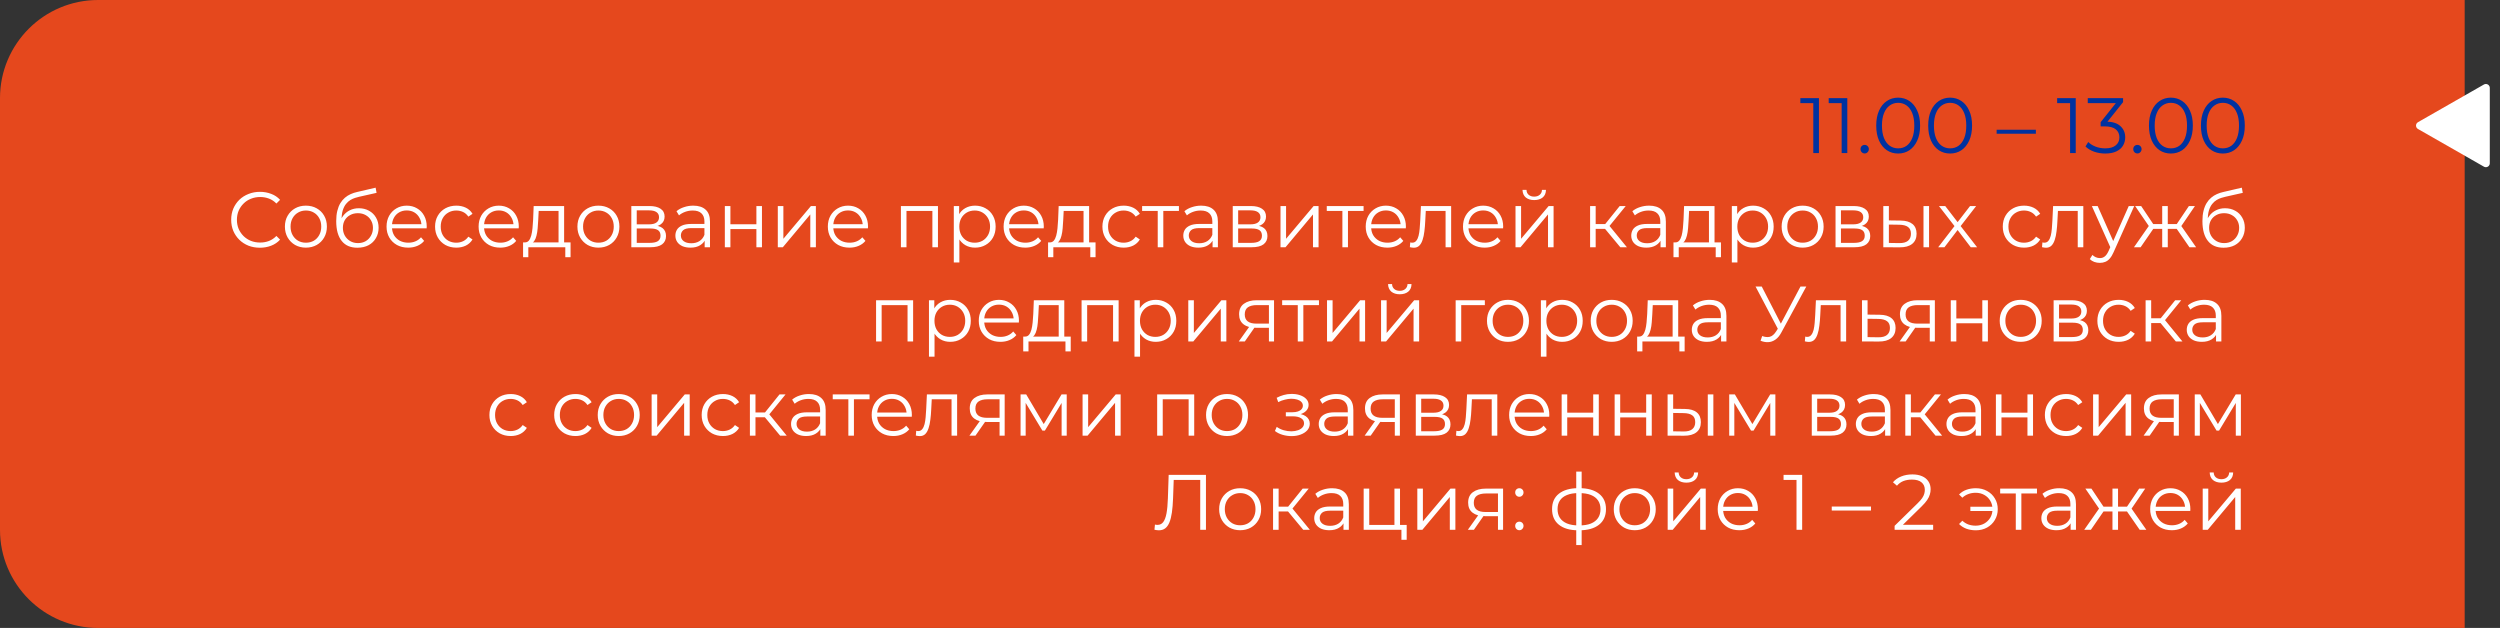
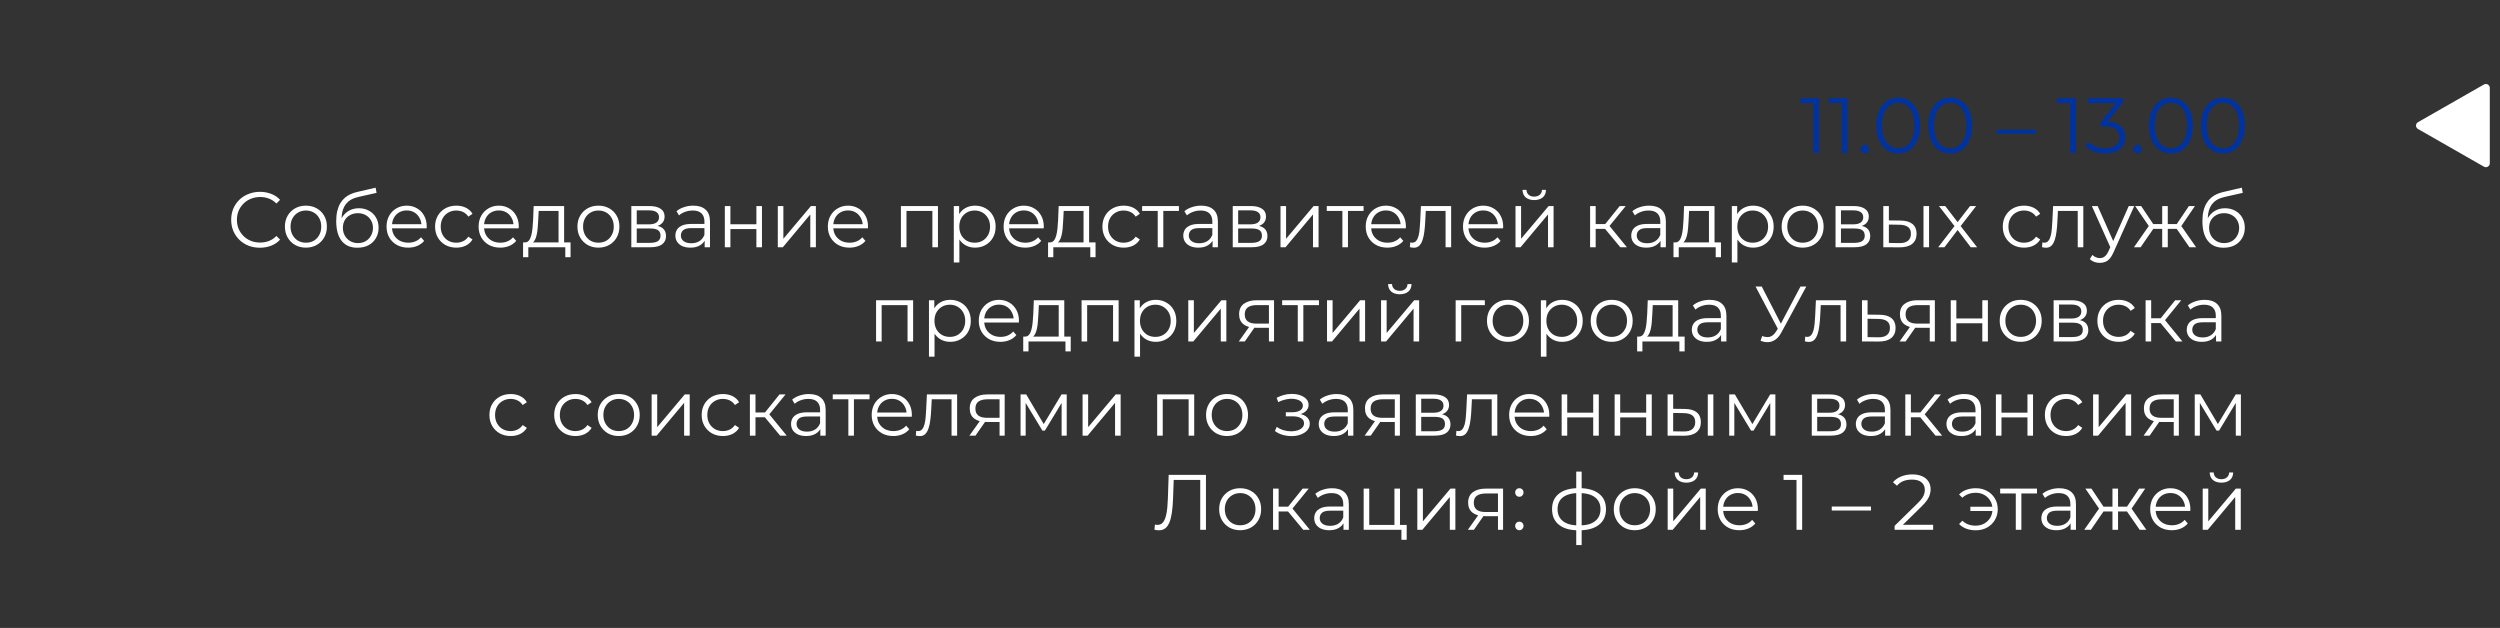
<svg xmlns="http://www.w3.org/2000/svg" viewBox="0 0 637 160" fill="none">
  <rect x="0" y="0" width="637" height="160" fill="#333333" stroke="none" />
-   <path d="M628 0H25C11.193 0 0 11.193 0 25V135C0 148.807 11.193 160 25 160H628V0Z" fill="#E5481D" />
  <path d="M616.6 32L633.4 41.6V22.4L616.6 32Z" fill="white" stroke="white" stroke-width="2" stroke-linejoin="round" />
  <path d="M462.027 39V25.6L462.668 26.28H458.728V25H463.467V39H462.027ZM469.252 39V25.6L469.892 26.28H465.952V25H470.692V39H469.252ZM475.12 39.1C474.827 39.1 474.572 38.993 474.36 38.78C474.16 38.567 474.06 38.307 474.06 38C474.06 37.68 474.16 37.42 474.36 37.22C474.572 37.02 474.827 36.92 475.12 36.92C475.413 36.92 475.66 37.02 475.86 37.22C476.072 37.42 476.18 37.68 476.18 38C476.18 38.307 476.072 38.567 475.86 38.78C475.66 38.993 475.413 39.1 475.12 39.1ZM483.642 39.12C482.562 39.12 481.603 38.84 480.762 38.28C479.923 37.707 479.262 36.893 478.783 35.84C478.303 34.773 478.062 33.493 478.062 32C478.062 30.507 478.303 29.233 478.783 28.18C479.262 27.113 479.923 26.3 480.762 25.74C481.603 25.167 482.562 24.88 483.642 24.88C484.723 24.88 485.683 25.167 486.522 25.74C487.363 26.3 488.022 27.113 488.502 28.18C488.998 29.233 489.243 30.507 489.243 32C489.243 33.493 488.998 34.773 488.502 35.84C488.022 36.893 487.363 37.707 486.522 38.28C485.683 38.84 484.723 39.12 483.642 39.12ZM483.642 37.8C484.47 37.8 485.19 37.58 485.803 37.14C486.418 36.687 486.897 36.033 487.243 35.18C487.59 34.313 487.762 33.253 487.762 32C487.762 30.747 487.59 29.693 487.243 28.84C486.897 27.973 486.418 27.32 485.803 26.88C485.19 26.427 484.47 26.2 483.642 26.2C482.842 26.2 482.13 26.427 481.502 26.88C480.877 27.32 480.39 27.973 480.043 28.84C479.697 29.693 479.522 30.747 479.522 32C479.522 33.253 479.697 34.313 480.043 35.18C480.39 36.033 480.877 36.687 481.502 37.14C482.13 37.58 482.842 37.8 483.642 37.8ZM496.885 39.12C495.805 39.12 494.845 38.84 494.005 38.28C493.165 37.707 492.505 36.893 492.025 35.84C491.545 34.773 491.305 33.493 491.305 32C491.305 30.507 491.545 29.233 492.025 28.18C492.505 27.113 493.165 26.3 494.005 25.74C494.845 25.167 495.805 24.88 496.885 24.88C497.965 24.88 498.925 25.167 499.765 25.74C500.605 26.3 501.265 27.113 501.745 28.18C502.24 29.233 502.485 30.507 502.485 32C502.485 33.493 502.24 34.773 501.745 35.84C501.265 36.893 500.605 37.707 499.765 38.28C498.925 38.84 497.965 39.12 496.885 39.12ZM496.885 37.8C497.712 37.8 498.433 37.58 499.045 37.14C499.66 36.687 500.14 36.033 500.485 35.18C500.832 34.313 501.005 33.253 501.005 32C501.005 30.747 500.832 29.693 500.485 28.84C500.14 27.973 499.66 27.32 499.045 26.88C498.433 26.427 497.712 26.2 496.885 26.2C496.085 26.2 495.373 26.427 494.745 26.88C494.12 27.32 493.632 27.973 493.285 28.84C492.94 29.693 492.765 30.747 492.765 32C492.765 33.253 492.94 34.313 493.285 35.18C493.632 36.033 494.12 36.687 494.745 37.14C495.373 37.58 496.085 37.8 496.885 37.8ZM508.743 34.08V33.06H518.742V34.08H508.743ZM527.457 39V25.6L528.097 26.28H524.158V25H528.898V39H527.457ZM536.423 39.12C535.41 39.12 534.45 38.96 533.543 38.64C532.65 38.307 531.93 37.867 531.383 37.32L532.082 36.18C532.538 36.647 533.143 37.033 533.903 37.34C534.678 37.647 535.518 37.8 536.423 37.8C537.582 37.8 538.47 37.547 539.082 37.04C539.71 36.533 540.023 35.853 540.023 35C540.023 34.147 539.717 33.467 539.102 32.96C538.503 32.453 537.55 32.2 536.242 32.2H535.242V31.14L539.562 25.72L539.763 26.28H531.962V25H540.962V26.02L536.643 31.44L535.942 30.98H536.482C538.163 30.98 539.418 31.353 540.242 32.1C541.082 32.847 541.503 33.807 541.503 34.98C541.503 35.767 541.317 36.473 540.942 37.1C540.57 37.727 540.003 38.22 539.242 38.58C538.497 38.94 537.558 39.12 536.423 39.12ZM544.612 39.1C544.32 39.1 544.065 38.993 543.852 38.78C543.653 38.567 543.553 38.307 543.553 38C543.553 37.68 543.653 37.42 543.852 37.22C544.065 37.02 544.32 36.92 544.612 36.92C544.905 36.92 545.153 37.02 545.352 37.22C545.565 37.42 545.673 37.68 545.673 38C545.673 38.307 545.565 38.567 545.352 38.78C545.153 38.993 544.905 39.1 544.612 39.1ZM553.135 39.12C552.055 39.12 551.095 38.84 550.255 38.28C549.415 37.707 548.755 36.893 548.275 35.84C547.795 34.773 547.555 33.493 547.555 32C547.555 30.507 547.795 29.233 548.275 28.18C548.755 27.113 549.415 26.3 550.255 25.74C551.095 25.167 552.055 24.88 553.135 24.88C554.215 24.88 555.175 25.167 556.015 25.74C556.855 26.3 557.515 27.113 557.995 28.18C558.49 29.233 558.735 30.507 558.735 32C558.735 33.493 558.49 34.773 557.995 35.84C557.515 36.893 556.855 37.707 556.015 38.28C555.175 38.84 554.215 39.12 553.135 39.12ZM553.135 37.8C553.962 37.8 554.683 37.58 555.295 37.14C555.91 36.687 556.39 36.033 556.735 35.18C557.082 34.313 557.255 33.253 557.255 32C557.255 30.747 557.082 29.693 556.735 28.84C556.39 27.973 555.91 27.32 555.295 26.88C554.683 26.427 553.962 26.2 553.135 26.2C552.335 26.2 551.622 26.427 550.995 26.88C550.37 27.32 549.883 27.973 549.535 28.84C549.19 29.693 549.015 30.747 549.015 32C549.015 33.253 549.19 34.313 549.535 35.18C549.883 36.033 550.37 36.687 550.995 37.14C551.622 37.58 552.335 37.8 553.135 37.8ZM566.378 39.12C565.298 39.12 564.337 38.84 563.497 38.28C562.658 37.707 561.997 36.893 561.518 35.84C561.038 34.773 560.798 33.493 560.798 32C560.798 30.507 561.038 29.233 561.518 28.18C561.997 27.113 562.658 26.3 563.497 25.74C564.337 25.167 565.298 24.88 566.378 24.88C567.457 24.88 568.418 25.167 569.258 25.74C570.097 26.3 570.758 27.113 571.237 28.18C571.73 29.233 571.977 30.507 571.977 32C571.977 33.493 571.73 34.773 571.237 35.84C570.758 36.893 570.097 37.707 569.258 38.28C568.418 38.84 567.457 39.12 566.378 39.12ZM566.378 37.8C567.205 37.8 567.925 37.58 568.538 37.14C569.15 36.687 569.63 36.033 569.977 35.18C570.325 34.313 570.497 33.253 570.497 32C570.497 30.747 570.325 29.693 569.977 28.84C569.63 27.973 569.15 27.32 568.538 26.88C567.925 26.427 567.205 26.2 566.378 26.2C565.577 26.2 564.865 26.427 564.237 26.88C563.61 27.32 563.125 27.973 562.778 28.84C562.43 29.693 562.258 30.747 562.258 32C562.258 33.253 562.43 34.313 562.778 35.18C563.125 36.033 563.61 36.687 564.237 37.14C564.865 37.58 565.577 37.8 566.378 37.8Z" fill="#0032A0" />
  <path d="M66.226 63.12C65.173 63.12 64.2 62.947 63.306 62.6C62.413 62.24 61.639 61.74 60.986 61.1C60.333 60.46 59.819 59.707 59.446 58.84C59.086 57.973 58.906 57.027 58.906 56C58.906 54.973 59.086 54.027 59.446 53.16C59.819 52.293 60.333 51.54 60.986 50.9C61.653 50.26 62.433 49.767 63.326 49.42C64.219 49.06 65.193 48.88 66.246 48.88C67.26 48.88 68.213 49.053 69.106 49.4C69.999 49.733 70.753 50.24 71.366 50.92L70.426 51.86C69.853 51.273 69.219 50.853 68.526 50.6C67.833 50.333 67.086 50.2 66.286 50.2C65.446 50.2 64.666 50.347 63.946 50.64C63.226 50.92 62.599 51.327 62.066 51.86C61.533 52.38 61.113 52.993 60.806 53.7C60.513 54.393 60.366 55.16 60.366 56C60.366 56.84 60.513 57.613 60.806 58.32C61.113 59.013 61.533 59.627 62.066 60.16C62.599 60.68 63.226 61.087 63.946 61.38C64.666 61.66 65.446 61.8 66.286 61.8C67.086 61.8 67.833 61.667 68.526 61.4C69.219 61.133 69.853 60.707 70.426 60.12L71.366 61.06C70.753 61.74 69.999 62.253 69.106 62.6C68.213 62.947 67.253 63.12 66.226 63.12ZM77.934 63.1C76.921 63.1 76.007 62.873 75.194 62.42C74.394 61.953 73.76 61.32 73.294 60.52C72.827 59.707 72.594 58.78 72.594 57.74C72.594 56.687 72.827 55.76 73.294 54.96C73.76 54.16 74.394 53.533 75.194 53.08C75.994 52.627 76.907 52.4 77.934 52.4C78.974 52.4 79.894 52.627 80.694 53.08C81.507 53.533 82.141 54.16 82.594 54.96C83.061 55.76 83.294 56.687 83.294 57.74C83.294 58.78 83.061 59.707 82.594 60.52C82.141 61.32 81.507 61.953 80.694 62.42C79.88 62.873 78.96 63.1 77.934 63.1ZM77.934 61.84C78.694 61.84 79.367 61.673 79.954 61.34C80.54 60.993 81.001 60.513 81.334 59.9C81.68 59.273 81.854 58.553 81.854 57.74C81.854 56.913 81.68 56.193 81.334 55.58C81.001 54.967 80.54 54.493 79.954 54.16C79.367 53.813 78.701 53.64 77.954 53.64C77.207 53.64 76.54 53.813 75.954 54.16C75.367 54.493 74.9 54.967 74.554 55.58C74.207 56.193 74.034 56.913 74.034 57.74C74.034 58.553 74.207 59.273 74.554 59.9C74.9 60.513 75.367 60.993 75.954 61.34C76.54 61.673 77.201 61.84 77.934 61.84ZM91.049 63.12C90.195 63.12 89.435 62.98 88.769 62.7C88.115 62.42 87.555 61.993 87.088 61.42C86.622 60.847 86.269 60.14 86.028 59.3C85.788 58.447 85.668 57.46 85.668 56.34C85.668 55.34 85.762 54.467 85.948 53.72C86.135 52.96 86.395 52.307 86.728 51.76C87.062 51.213 87.448 50.753 87.888 50.38C88.342 49.993 88.829 49.687 89.349 49.46C89.882 49.22 90.428 49.04 90.989 48.92L95.709 47.82L95.948 49.14L91.508 50.14C91.228 50.207 90.888 50.3 90.489 50.42C90.102 50.54 89.702 50.72 89.288 50.96C88.888 51.2 88.515 51.533 88.168 51.96C87.822 52.387 87.542 52.94 87.329 53.62C87.129 54.287 87.028 55.12 87.028 56.12C87.028 56.333 87.035 56.507 87.049 56.64C87.062 56.76 87.075 56.893 87.088 57.04C87.115 57.173 87.135 57.373 87.148 57.64L86.528 57.12C86.675 56.307 86.975 55.6 87.428 55C87.882 54.387 88.448 53.913 89.129 53.58C89.822 53.233 90.588 53.06 91.428 53.06C92.402 53.06 93.269 53.273 94.028 53.7C94.788 54.113 95.382 54.693 95.808 55.44C96.249 56.187 96.469 57.053 96.469 58.04C96.469 59.013 96.242 59.887 95.788 60.66C95.349 61.433 94.722 62.04 93.909 62.48C93.095 62.907 92.142 63.12 91.049 63.12ZM91.209 61.94C91.955 61.94 92.615 61.773 93.189 61.44C93.762 61.093 94.209 60.627 94.528 60.04C94.862 59.453 95.028 58.793 95.028 58.06C95.028 57.34 94.862 56.7 94.528 56.14C94.209 55.58 93.762 55.14 93.189 54.82C92.615 54.487 91.948 54.32 91.189 54.32C90.442 54.32 89.782 54.48 89.209 54.8C88.635 55.107 88.182 55.54 87.849 56.1C87.528 56.66 87.368 57.307 87.368 58.04C87.368 58.773 87.528 59.433 87.849 60.02C88.182 60.607 88.635 61.073 89.209 61.42C89.795 61.767 90.462 61.94 91.209 61.94ZM104.012 63.1C102.919 63.1 101.959 62.873 101.132 62.42C100.305 61.953 99.659 61.32 99.192 60.52C98.725 59.707 98.492 58.78 98.492 57.74C98.492 56.7 98.712 55.78 99.152 54.98C99.606 54.18 100.219 53.553 100.992 53.1C101.779 52.633 102.659 52.4 103.632 52.4C104.619 52.4 105.492 52.627 106.252 53.08C107.025 53.52 107.632 54.147 108.072 54.96C108.512 55.76 108.732 56.687 108.732 57.74C108.732 57.807 108.725 57.88 108.712 57.96C108.712 58.027 108.712 58.1 108.712 58.18H99.572V57.12H107.952L107.392 57.54C107.392 56.78 107.225 56.107 106.892 55.52C106.572 54.92 106.132 54.453 105.572 54.12C105.012 53.787 104.365 53.62 103.632 53.62C102.912 53.62 102.266 53.787 101.692 54.12C101.119 54.453 100.672 54.92 100.352 55.52C100.032 56.12 99.872 56.807 99.872 57.58V57.8C99.872 58.6 100.046 59.307 100.392 59.92C100.752 60.52 101.246 60.993 101.872 61.34C102.512 61.673 103.239 61.84 104.052 61.84C104.692 61.84 105.285 61.727 105.832 61.5C106.392 61.273 106.872 60.927 107.272 60.46L108.072 61.38C107.606 61.94 107.019 62.367 106.312 62.66C105.619 62.953 104.852 63.1 104.012 63.1ZM116.275 63.1C115.236 63.1 114.302 62.873 113.475 62.42C112.662 61.953 112.022 61.32 111.555 60.52C111.089 59.707 110.856 58.78 110.856 57.74C110.856 56.687 111.089 55.76 111.555 54.96C112.022 54.16 112.662 53.533 113.475 53.08C114.302 52.627 115.236 52.4 116.275 52.4C117.169 52.4 117.975 52.573 118.695 52.92C119.415 53.267 119.982 53.787 120.395 54.48L119.335 55.2C118.975 54.667 118.529 54.273 117.996 54.02C117.462 53.767 116.882 53.64 116.255 53.64C115.509 53.64 114.835 53.813 114.236 54.16C113.635 54.493 113.162 54.967 112.816 55.58C112.469 56.193 112.296 56.913 112.296 57.74C112.296 58.567 112.469 59.287 112.816 59.9C113.162 60.513 113.635 60.993 114.236 61.34C114.835 61.673 115.509 61.84 116.255 61.84C116.882 61.84 117.462 61.713 117.996 61.46C118.529 61.207 118.975 60.82 119.335 60.3L120.395 61.02C119.982 61.7 119.415 62.22 118.695 62.58C117.975 62.927 117.169 63.1 116.275 63.1ZM127.469 63.1C126.376 63.1 125.416 62.873 124.589 62.42C123.763 61.953 123.116 61.32 122.649 60.52C122.183 59.707 121.949 58.78 121.949 57.74C121.949 56.7 122.169 55.78 122.609 54.98C123.062 54.18 123.676 53.553 124.449 53.1C125.236 52.633 126.116 52.4 127.089 52.4C128.076 52.4 128.949 52.627 129.709 53.08C130.482 53.52 131.089 54.147 131.529 54.96C131.969 55.76 132.189 56.687 132.189 57.74C132.189 57.807 132.183 57.88 132.169 57.96C132.169 58.027 132.169 58.1 132.169 58.18H123.029V57.12H131.409L130.849 57.54C130.849 56.78 130.683 56.107 130.349 55.52C130.029 54.92 129.589 54.453 129.029 54.12C128.469 53.787 127.823 53.62 127.089 53.62C126.369 53.62 125.722 53.787 125.149 54.12C124.576 54.453 124.129 54.92 123.809 55.52C123.489 56.12 123.329 56.807 123.329 57.58V57.8C123.329 58.6 123.502 59.307 123.849 59.92C124.209 60.52 124.703 60.993 125.329 61.34C125.969 61.673 126.696 61.84 127.509 61.84C128.149 61.84 128.743 61.727 129.289 61.5C129.849 61.273 130.329 60.927 130.729 60.46L131.529 61.38C131.062 61.94 130.476 62.367 129.769 62.66C129.076 62.953 128.309 63.1 127.469 63.1ZM142.318 62.32V53.74H137.258L137.138 56.08C137.111 56.787 137.064 57.48 136.998 58.16C136.944 58.84 136.844 59.467 136.698 60.04C136.564 60.6 136.371 61.06 136.118 61.42C135.864 61.767 135.538 61.967 135.138 62.02L133.718 61.76C134.131 61.773 134.471 61.627 134.738 61.32C135.004 61 135.211 60.567 135.358 60.02C135.504 59.473 135.611 58.853 135.678 58.16C135.744 57.453 135.798 56.733 135.838 56L135.978 52.5H143.738V62.32H142.318ZM133.278 65.54V61.76H145.378V65.54H144.038V63H134.618V65.54H133.278ZM152.465 63.1C151.452 63.1 150.538 62.873 149.725 62.42C148.925 61.953 148.292 61.32 147.825 60.52C147.358 59.707 147.125 58.78 147.125 57.74C147.125 56.687 147.358 55.76 147.825 54.96C148.292 54.16 148.925 53.533 149.725 53.08C150.525 52.627 151.438 52.4 152.465 52.4C153.505 52.4 154.425 52.627 155.225 53.08C156.038 53.533 156.672 54.16 157.125 54.96C157.592 55.76 157.825 56.687 157.825 57.74C157.825 58.78 157.592 59.707 157.125 60.52C156.672 61.32 156.038 61.953 155.225 62.42C154.412 62.873 153.492 63.1 152.465 63.1ZM152.465 61.84C153.225 61.84 153.898 61.673 154.485 61.34C155.072 60.993 155.532 60.513 155.865 59.9C156.212 59.273 156.385 58.553 156.385 57.74C156.385 56.913 156.212 56.193 155.865 55.58C155.532 54.967 155.072 54.493 154.485 54.16C153.898 53.813 153.232 53.64 152.485 53.64C151.738 53.64 151.072 53.813 150.485 54.16C149.898 54.493 149.432 54.967 149.085 55.58C148.738 56.193 148.565 56.913 148.565 57.74C148.565 58.553 148.738 59.273 149.085 59.9C149.432 60.513 149.898 60.993 150.485 61.34C151.072 61.673 151.732 61.84 152.465 61.84ZM160.86 63V52.5H165.5C166.686 52.5 167.62 52.727 168.3 53.18C168.993 53.633 169.34 54.3 169.34 55.18C169.34 56.033 169.013 56.693 168.36 57.16C167.707 57.613 166.846 57.84 165.78 57.84L166.06 57.42C167.313 57.42 168.233 57.653 168.82 58.12C169.406 58.587 169.7 59.26 169.7 60.14C169.7 61.047 169.367 61.753 168.7 62.26C168.047 62.753 167.026 63 165.64 63H160.86ZM162.24 61.88H165.58C166.473 61.88 167.147 61.74 167.6 61.46C168.066 61.167 168.3 60.7 168.3 60.06C168.3 59.42 168.093 58.953 167.68 58.66C167.267 58.367 166.613 58.22 165.72 58.22H162.24V61.88ZM162.24 57.16H165.4C166.213 57.16 166.833 57.007 167.26 56.7C167.7 56.393 167.92 55.947 167.92 55.36C167.92 54.773 167.7 54.333 167.26 54.04C166.833 53.747 166.213 53.6 165.4 53.6H162.24V57.16ZM179.548 63V60.68L179.488 60.3V56.42C179.488 55.527 179.234 54.84 178.728 54.36C178.234 53.88 177.494 53.64 176.508 53.64C175.828 53.64 175.181 53.753 174.568 53.98C173.954 54.207 173.435 54.507 173.008 54.88L172.368 53.82C172.901 53.367 173.541 53.02 174.288 52.78C175.035 52.527 175.821 52.4 176.648 52.4C178.008 52.4 179.054 52.74 179.788 53.42C180.535 54.087 180.908 55.107 180.908 56.48V63H179.548ZM175.928 63.1C175.141 63.1 174.454 62.973 173.868 62.72C173.294 62.453 172.855 62.093 172.548 61.64C172.241 61.173 172.088 60.64 172.088 60.04C172.088 59.493 172.214 59 172.468 58.56C172.734 58.107 173.161 57.747 173.748 57.48C174.348 57.2 175.148 57.06 176.148 57.06H179.768V58.12H176.188C175.174 58.12 174.468 58.3 174.068 58.66C173.681 59.02 173.488 59.467 173.488 60C173.488 60.6 173.721 61.08 174.188 61.44C174.655 61.8 175.308 61.98 176.148 61.98C176.948 61.98 177.635 61.8 178.208 61.44C178.794 61.067 179.221 60.533 179.488 59.84L179.808 60.82C179.541 61.513 179.075 62.067 178.408 62.48C177.755 62.893 176.928 63.1 175.928 63.1ZM184.688 63V52.5H186.108V57.14H192.728V52.5H194.148V63H192.728V58.36H186.108V63H184.688ZM198.184 63V52.5H199.604V60.84L206.624 52.5H207.884V63H206.464V54.64L199.464 63H198.184ZM216.453 63.1C215.36 63.1 214.4 62.873 213.573 62.42C212.747 61.953 212.1 61.32 211.633 60.52C211.167 59.707 210.934 58.78 210.934 57.74C210.934 56.7 211.154 55.78 211.594 54.98C212.047 54.18 212.66 53.553 213.434 53.1C214.22 52.633 215.1 52.4 216.073 52.4C217.06 52.4 217.934 52.627 218.694 53.08C219.467 53.52 220.073 54.147 220.513 54.96C220.953 55.76 221.173 56.687 221.173 57.74C221.173 57.807 221.167 57.88 221.154 57.96C221.154 58.027 221.154 58.1 221.154 58.18H212.013V57.12H220.393L219.833 57.54C219.833 56.78 219.667 56.107 219.333 55.52C219.013 54.92 218.573 54.453 218.013 54.12C217.453 53.787 216.807 53.62 216.073 53.62C215.353 53.62 214.707 53.787 214.133 54.12C213.56 54.453 213.113 54.92 212.793 55.52C212.474 56.12 212.314 56.807 212.314 57.58V57.8C212.314 58.6 212.487 59.307 212.833 59.92C213.194 60.52 213.687 60.993 214.314 61.34C214.953 61.673 215.68 61.84 216.494 61.84C217.133 61.84 217.727 61.727 218.274 61.5C218.833 61.273 219.314 60.927 219.714 60.46L220.513 61.38C220.047 61.94 219.46 62.367 218.754 62.66C218.06 62.953 217.293 63.1 216.453 63.1ZM229.551 63V52.5H238.991V63H237.571V53.36L237.931 53.74H230.611L230.971 53.36V63H229.551ZM248.448 63.1C247.541 63.1 246.721 62.893 245.988 62.48C245.255 62.053 244.668 61.447 244.228 60.66C243.801 59.86 243.588 58.887 243.588 57.74C243.588 56.593 243.801 55.627 244.228 54.84C244.655 54.04 245.234 53.433 245.968 53.02C246.701 52.607 247.528 52.4 248.448 52.4C249.448 52.4 250.34 52.627 251.127 53.08C251.928 53.52 252.555 54.147 253.007 54.96C253.46 55.76 253.688 56.687 253.688 57.74C253.688 58.807 253.46 59.74 253.007 60.54C252.555 61.34 251.928 61.967 251.127 62.42C250.34 62.873 249.448 63.1 248.448 63.1ZM243.028 66.88V52.5H244.388V55.66L244.248 57.76L244.448 59.88V66.88H243.028ZM248.348 61.84C249.095 61.84 249.761 61.673 250.347 61.34C250.935 60.993 251.4 60.513 251.748 59.9C252.095 59.273 252.268 58.553 252.268 57.74C252.268 56.927 252.095 56.213 251.748 55.6C251.4 54.987 250.935 54.507 250.347 54.16C249.761 53.813 249.095 53.64 248.348 53.64C247.601 53.64 246.928 53.813 246.328 54.16C245.741 54.507 245.274 54.987 244.928 55.6C244.595 56.213 244.428 56.927 244.428 57.74C244.428 58.553 244.595 59.273 244.928 59.9C245.274 60.513 245.741 60.993 246.328 61.34C246.928 61.673 247.601 61.84 248.348 61.84ZM261.24 63.1C260.145 63.1 259.185 62.873 258.36 62.42C257.533 61.953 256.885 61.32 256.42 60.52C255.952 59.707 255.72 58.78 255.72 57.74C255.72 56.7 255.94 55.78 256.38 54.98C256.832 54.18 257.445 53.553 258.22 53.1C259.005 52.633 259.885 52.4 260.86 52.4C261.845 52.4 262.72 52.627 263.48 53.08C264.252 53.52 264.86 54.147 265.3 54.96C265.74 55.76 265.96 56.687 265.96 57.74C265.96 57.807 265.952 57.88 265.94 57.96C265.94 58.027 265.94 58.1 265.94 58.18H256.8V57.12H265.18L264.62 57.54C264.62 56.78 264.452 56.107 264.12 55.52C263.8 54.92 263.36 54.453 262.8 54.12C262.24 53.787 261.592 53.62 260.86 53.62C260.14 53.62 259.493 53.787 258.92 54.12C258.345 54.453 257.9 54.92 257.58 55.52C257.26 56.12 257.1 56.807 257.1 57.58V57.8C257.1 58.6 257.272 59.307 257.62 59.92C257.98 60.52 258.473 60.993 259.1 61.34C259.74 61.673 260.465 61.84 261.28 61.84C261.92 61.84 262.512 61.727 263.06 61.5C263.62 61.273 264.1 60.927 264.5 60.46L265.3 61.38C264.832 61.94 264.245 62.367 263.54 62.66C262.845 62.953 262.08 63.1 261.24 63.1ZM276.087 62.32V53.74H271.027L270.908 56.08C270.88 56.787 270.835 57.48 270.767 58.16C270.715 58.84 270.615 59.467 270.467 60.04C270.335 60.6 270.14 61.06 269.887 61.42C269.635 61.767 269.308 61.967 268.908 62.02L267.488 61.76C267.9 61.773 268.24 61.627 268.507 61.32C268.775 61 268.98 60.567 269.127 60.02C269.275 59.473 269.38 58.853 269.447 58.16C269.515 57.453 269.567 56.733 269.608 56L269.748 52.5H277.507V62.32H276.087ZM267.048 65.54V61.76H279.147V65.54H277.808V63H268.387V65.54H267.048ZM286.315 63.1C285.275 63.1 284.34 62.873 283.515 62.42C282.7 61.953 282.06 61.32 281.595 60.52C281.127 59.707 280.895 58.78 280.895 57.74C280.895 56.687 281.127 55.76 281.595 54.96C282.06 54.16 282.7 53.533 283.515 53.08C284.34 52.627 285.275 52.4 286.315 52.4C287.207 52.4 288.015 52.573 288.735 52.92C289.455 53.267 290.02 53.787 290.435 54.48L289.375 55.2C289.015 54.667 288.567 54.273 288.035 54.02C287.5 53.767 286.92 53.64 286.295 53.64C285.548 53.64 284.875 53.813 284.275 54.16C283.675 54.493 283.2 54.967 282.855 55.58C282.507 56.193 282.335 56.913 282.335 57.74C282.335 58.567 282.507 59.287 282.855 59.9C283.2 60.513 283.675 60.993 284.275 61.34C284.875 61.673 285.548 61.84 286.295 61.84C286.92 61.84 287.5 61.713 288.035 61.46C288.567 61.207 289.015 60.82 289.375 60.3L290.435 61.02C290.02 61.7 289.455 62.22 288.735 62.58C288.015 62.927 287.207 63.1 286.315 63.1ZM294.99 63V53.36L295.35 53.74H291.01V52.5H300.39V53.74H296.05L296.41 53.36V63H294.99ZM308.962 63V60.68L308.902 60.3V56.42C308.902 55.527 308.647 54.84 308.142 54.36C307.647 53.88 306.908 53.64 305.923 53.64C305.243 53.64 304.595 53.753 303.983 53.98C303.368 54.207 302.848 54.507 302.423 54.88L301.783 53.82C302.315 53.367 302.955 53.02 303.702 52.78C304.447 52.527 305.235 52.4 306.062 52.4C307.423 52.4 308.467 52.74 309.202 53.42C309.947 54.087 310.322 55.107 310.322 56.48V63H308.962ZM305.342 63.1C304.555 63.1 303.868 62.973 303.283 62.72C302.707 62.453 302.267 62.093 301.962 61.64C301.655 61.173 301.502 60.64 301.502 60.04C301.502 59.493 301.627 59 301.882 58.56C302.147 58.107 302.575 57.747 303.163 57.48C303.762 57.2 304.562 57.06 305.562 57.06H309.183V58.12H305.603C304.587 58.12 303.882 58.3 303.483 58.66C303.095 59.02 302.902 59.467 302.902 60C302.902 60.6 303.135 61.08 303.603 61.44C304.067 61.8 304.723 61.98 305.562 61.98C306.363 61.98 307.048 61.8 307.623 61.44C308.207 61.067 308.635 60.533 308.902 59.84L309.223 60.82C308.955 61.513 308.488 62.067 307.822 62.48C307.168 62.893 306.342 63.1 305.342 63.1ZM314.103 63V52.5H318.743C319.928 52.5 320.863 52.727 321.543 53.18C322.235 53.633 322.582 54.3 322.582 55.18C322.582 56.033 322.255 56.693 321.603 57.16C320.947 57.613 320.087 57.84 319.022 57.84L319.303 57.42C320.555 57.42 321.475 57.653 322.062 58.12C322.647 58.587 322.942 59.26 322.942 60.14C322.942 61.047 322.608 61.753 321.942 62.26C321.288 62.753 320.267 63 318.882 63H314.103ZM315.483 61.88H318.822C319.715 61.88 320.387 61.74 320.842 61.46C321.308 61.167 321.543 60.7 321.543 60.06C321.543 59.42 321.335 58.953 320.923 58.66C320.507 58.367 319.855 58.22 318.962 58.22H315.483V61.88ZM315.483 57.16H318.642C319.455 57.16 320.075 57.007 320.502 56.7C320.942 56.393 321.163 55.947 321.163 55.36C321.163 54.773 320.942 54.333 320.502 54.04C320.075 53.747 319.455 53.6 318.642 53.6H315.483V57.16ZM326.27 63V52.5H327.69V60.84L334.71 52.5H335.97V63H334.55V54.64L327.55 63H326.27ZM342.04 63V53.36L342.4 53.74H338.06V52.5H347.44V53.74H343.1L343.46 53.36V63H342.04ZM353.505 63.1C352.41 63.1 351.45 62.873 350.625 62.42C349.798 61.953 349.15 61.32 348.685 60.52C348.217 59.707 347.985 58.78 347.985 57.74C347.985 56.7 348.205 55.78 348.645 54.98C349.098 54.18 349.71 53.553 350.485 53.1C351.27 52.633 352.15 52.4 353.125 52.4C354.11 52.4 354.985 52.627 355.745 53.08C356.517 53.52 357.125 54.147 357.565 54.96C358.005 55.76 358.225 56.687 358.225 57.74C358.225 57.807 358.217 57.88 358.205 57.96C358.205 58.027 358.205 58.1 358.205 58.18H349.065V57.12H357.445L356.885 57.54C356.885 56.78 356.717 56.107 356.385 55.52C356.065 54.92 355.625 54.453 355.065 54.12C354.505 53.787 353.858 53.62 353.125 53.62C352.405 53.62 351.757 53.787 351.185 54.12C350.61 54.453 350.165 54.92 349.845 55.52C349.525 56.12 349.365 56.807 349.365 57.58V57.8C349.365 58.6 349.538 59.307 349.885 59.92C350.245 60.52 350.738 60.993 351.365 61.34C352.005 61.673 352.73 61.84 353.545 61.84C354.185 61.84 354.777 61.727 355.325 61.5C355.885 61.273 356.365 60.927 356.765 60.46L357.565 61.38C357.098 61.94 356.51 62.367 355.805 62.66C355.11 62.953 354.345 63.1 353.505 63.1ZM359.233 62.98L359.332 61.76C359.425 61.773 359.512 61.793 359.592 61.82C359.685 61.833 359.765 61.84 359.832 61.84C360.26 61.84 360.6 61.68 360.853 61.36C361.12 61.04 361.32 60.613 361.452 60.08C361.585 59.547 361.68 58.947 361.733 58.28C361.785 57.6 361.832 56.92 361.873 56.24L362.053 52.5H369.752V63H368.332V53.32L368.692 53.74H362.973L363.312 53.3L363.152 56.34C363.113 57.247 363.04 58.113 362.933 58.94C362.84 59.767 362.685 60.493 362.473 61.12C362.272 61.747 361.993 62.24 361.632 62.6C361.272 62.947 360.812 63.12 360.252 63.12C360.092 63.12 359.925 63.107 359.752 63.08C359.592 63.053 359.42 63.02 359.233 62.98ZM378.29 63.1C377.195 63.1 376.235 62.873 375.41 62.42C374.582 61.953 373.935 61.32 373.47 60.52C373.002 59.707 372.77 58.78 372.77 57.74C372.77 56.7 372.99 55.78 373.43 54.98C373.882 54.18 374.495 53.553 375.27 53.1C376.055 52.633 376.935 52.4 377.91 52.4C378.895 52.4 379.77 52.627 380.53 53.08C381.303 53.52 381.91 54.147 382.35 54.96C382.79 55.76 383.01 56.687 383.01 57.74C383.01 57.807 383.002 57.88 382.99 57.96C382.99 58.027 382.99 58.1 382.99 58.18H373.85V57.12H382.23L381.67 57.54C381.67 56.78 381.502 56.107 381.17 55.52C380.85 54.92 380.41 54.453 379.85 54.12C379.29 53.787 378.642 53.62 377.91 53.62C377.19 53.62 376.543 53.787 375.97 54.12C375.395 54.453 374.95 54.92 374.63 55.52C374.31 56.12 374.15 56.807 374.15 57.58V57.8C374.15 58.6 374.322 59.307 374.67 59.92C375.03 60.52 375.522 60.993 376.15 61.34C376.79 61.673 377.515 61.84 378.33 61.84C378.97 61.84 379.562 61.727 380.11 61.5C380.67 61.273 381.15 60.927 381.55 60.46L382.35 61.38C381.882 61.94 381.295 62.367 380.59 62.66C379.895 62.953 379.13 63.1 378.29 63.1ZM386.152 63V52.5H387.572V60.84L394.592 52.5H395.853V63H394.433V54.64L387.433 63H386.152ZM390.913 50.98C390.033 50.98 389.32 50.76 388.772 50.32C388.24 49.867 387.96 49.22 387.933 48.38H388.952C388.965 48.913 389.152 49.333 389.512 49.64C389.873 49.947 390.34 50.1 390.913 50.1C391.485 50.1 391.952 49.947 392.312 49.64C392.685 49.333 392.88 48.913 392.892 48.38H393.913C393.9 49.22 393.62 49.867 393.072 50.32C392.525 50.76 391.805 50.98 390.913 50.98ZM412.858 63L408.538 57.8L409.717 57.1L414.538 63H412.858ZM405.158 63V52.5H406.577V63H405.158ZM406.137 58.32V57.1H409.517V58.32H406.137ZM409.837 57.9L408.517 57.7L412.697 52.5H414.238L409.837 57.9ZM423.103 63V60.68L423.043 60.3V56.42C423.043 55.527 422.79 54.84 422.283 54.36C421.79 53.88 421.05 53.64 420.062 53.64C419.382 53.64 418.735 53.753 418.123 53.98C417.51 54.207 416.99 54.507 416.562 54.88L415.923 53.82C416.455 53.367 417.095 53.02 417.842 52.78C418.59 52.527 419.375 52.4 420.202 52.4C421.562 52.4 422.61 52.74 423.342 53.42C424.09 54.087 424.462 55.107 424.462 56.48V63H423.103ZM419.483 63.1C418.695 63.1 418.01 62.973 417.423 62.72C416.85 62.453 416.41 62.093 416.103 61.64C415.795 61.173 415.642 60.64 415.642 60.04C415.642 59.493 415.77 59 416.022 58.56C416.29 58.107 416.715 57.747 417.303 57.48C417.902 57.2 418.702 57.06 419.702 57.06H423.322V58.12H419.743C418.73 58.12 418.022 58.3 417.623 58.66C417.235 59.02 417.043 59.467 417.043 60C417.043 60.6 417.275 61.08 417.743 61.44C418.21 61.8 418.863 61.98 419.702 61.98C420.502 61.98 421.19 61.8 421.762 61.44C422.35 61.067 422.775 60.533 423.043 59.84L423.363 60.82C423.095 61.513 422.63 62.067 421.962 62.48C421.31 62.893 420.483 63.1 419.483 63.1ZM435.442 62.32V53.74H430.382L430.262 56.08C430.235 56.787 430.19 57.48 430.123 58.16C430.07 58.84 429.97 59.467 429.822 60.04C429.69 60.6 429.495 61.06 429.243 61.42C428.99 61.767 428.663 61.967 428.262 62.02L426.842 61.76C427.255 61.773 427.595 61.627 427.863 61.32C428.13 61 428.335 60.567 428.483 60.02C428.63 59.473 428.735 58.853 428.803 58.16C428.87 57.453 428.923 56.733 428.962 56L429.103 52.5H436.863V62.32H435.442ZM426.402 65.54V61.76H438.502V65.54H437.163V63H427.743V65.54H426.402ZM446.69 63.1C445.783 63.1 444.962 62.893 444.23 62.48C443.498 62.053 442.91 61.447 442.47 60.66C442.043 59.86 441.83 58.887 441.83 57.74C441.83 56.593 442.043 55.627 442.47 54.84C442.897 54.04 443.478 53.433 444.21 53.02C444.942 52.607 445.77 52.4 446.69 52.4C447.69 52.4 448.582 52.627 449.37 53.08C450.17 53.52 450.798 54.147 451.25 54.96C451.702 55.76 451.93 56.687 451.93 57.74C451.93 58.807 451.702 59.74 451.25 60.54C450.798 61.34 450.17 61.967 449.37 62.42C448.582 62.873 447.69 63.1 446.69 63.1ZM441.27 66.88V52.5H442.63V55.66L442.49 57.76L442.69 59.88V66.88H441.27ZM446.59 61.84C447.337 61.84 448.002 61.673 448.59 61.34C449.178 60.993 449.642 60.513 449.99 59.9C450.337 59.273 450.51 58.553 450.51 57.74C450.51 56.927 450.337 56.213 449.99 55.6C449.642 54.987 449.178 54.507 448.59 54.16C448.002 53.813 447.337 53.64 446.59 53.64C445.842 53.64 445.17 53.813 444.57 54.16C443.983 54.507 443.517 54.987 443.17 55.6C442.837 56.213 442.67 56.927 442.67 57.74C442.67 58.553 442.837 59.273 443.17 59.9C443.517 60.513 443.983 60.993 444.57 61.34C445.17 61.673 445.842 61.84 446.59 61.84ZM459.3 63.1C458.288 63.1 457.375 62.873 456.56 62.42C455.76 61.953 455.127 61.32 454.66 60.52C454.195 59.707 453.96 58.78 453.96 57.74C453.96 56.687 454.195 55.76 454.66 54.96C455.127 54.16 455.76 53.533 456.56 53.08C457.36 52.627 458.275 52.4 459.3 52.4C460.34 52.4 461.26 52.627 462.06 53.08C462.875 53.533 463.507 54.16 463.96 54.96C464.428 55.76 464.66 56.687 464.66 57.74C464.66 58.78 464.428 59.707 463.96 60.52C463.507 61.32 462.875 61.953 462.06 62.42C461.248 62.873 460.327 63.1 459.3 63.1ZM459.3 61.84C460.06 61.84 460.735 61.673 461.32 61.34C461.908 60.993 462.368 60.513 462.7 59.9C463.048 59.273 463.22 58.553 463.22 57.74C463.22 56.913 463.048 56.193 462.7 55.58C462.368 54.967 461.908 54.493 461.32 54.16C460.735 53.813 460.067 53.64 459.32 53.64C458.575 53.64 457.908 53.813 457.32 54.16C456.735 54.493 456.267 54.967 455.92 55.58C455.575 56.193 455.4 56.913 455.4 57.74C455.4 58.553 455.575 59.273 455.92 59.9C456.267 60.513 456.735 60.993 457.32 61.34C457.908 61.673 458.567 61.84 459.3 61.84ZM467.695 63V52.5H472.335C473.522 52.5 474.455 52.727 475.135 53.18C475.83 53.633 476.175 54.3 476.175 55.18C476.175 56.033 475.85 56.693 475.195 57.16C474.543 57.613 473.683 57.84 472.615 57.84L472.895 57.42C474.15 57.42 475.07 57.653 475.655 58.12C476.243 58.587 476.535 59.26 476.535 60.14C476.535 61.047 476.202 61.753 475.535 62.26C474.882 62.753 473.863 63 472.475 63H467.695ZM469.075 61.88H472.415C473.31 61.88 473.983 61.74 474.435 61.46C474.902 61.167 475.135 60.7 475.135 60.06C475.135 59.42 474.93 58.953 474.515 58.66C474.103 58.367 473.45 58.22 472.555 58.22H469.075V61.88ZM469.075 57.16H472.235C473.05 57.16 473.67 57.007 474.095 56.7C474.535 56.393 474.755 55.947 474.755 55.36C474.755 54.773 474.535 54.333 474.095 54.04C473.67 53.747 473.05 53.6 472.235 53.6H469.075V57.16ZM490.105 63V52.5H491.525V63H490.105ZM484.285 56.2C485.605 56.213 486.61 56.507 487.305 57.08C487.998 57.653 488.345 58.48 488.345 59.56C488.345 60.68 487.97 61.54 487.225 62.14C486.478 62.74 485.41 63.033 484.025 63.02L479.865 63V52.5H481.285V56.16L484.285 56.2ZM483.925 61.94C484.91 61.953 485.65 61.76 486.145 61.36C486.65 60.947 486.905 60.347 486.905 59.56C486.905 58.773 486.658 58.2 486.165 57.84C485.67 57.467 484.925 57.273 483.925 57.26L481.285 57.22V61.9L483.925 61.94ZM493.848 63L498.288 57.24L498.267 57.94L494.048 52.5H495.647L499.108 57L498.507 56.98L501.967 52.5H503.527L499.267 58L499.288 57.24L503.767 63H502.147L498.488 58.2L499.048 58.28L495.447 63H493.848ZM515.727 63.1C514.688 63.1 513.755 62.873 512.928 62.42C512.115 61.953 511.475 61.32 511.007 60.52C510.543 59.707 510.308 58.78 510.308 57.74C510.308 56.687 510.543 55.76 511.007 54.96C511.475 54.16 512.115 53.533 512.928 53.08C513.755 52.627 514.688 52.4 515.727 52.4C516.622 52.4 517.428 52.573 518.148 52.92C518.867 53.267 519.435 53.787 519.847 54.48L518.788 55.2C518.428 54.667 517.982 54.273 517.447 54.02C516.915 53.767 516.335 53.64 515.707 53.64C514.962 53.64 514.288 53.813 513.688 54.16C513.087 54.493 512.615 54.967 512.268 55.58C511.923 56.193 511.748 56.913 511.748 57.74C511.748 58.567 511.923 59.287 512.268 59.9C512.615 60.513 513.087 60.993 513.688 61.34C514.288 61.673 514.962 61.84 515.707 61.84C516.335 61.84 516.915 61.713 517.447 61.46C517.982 61.207 518.428 60.82 518.788 60.3L519.847 61.02C519.435 61.7 518.867 62.22 518.148 62.58C517.428 62.927 516.622 63.1 515.727 63.1ZM520.308 62.98L520.408 61.76C520.5 61.773 520.587 61.793 520.668 61.82C520.76 61.833 520.84 61.84 520.908 61.84C521.332 61.84 521.673 61.68 521.928 61.36C522.192 61.04 522.393 60.613 522.528 60.08C522.66 59.547 522.753 58.947 522.808 58.28C522.86 57.6 522.908 56.92 522.947 56.24L523.128 52.5H530.827V63H529.408V53.32L529.768 53.74H524.048L524.388 53.3L524.227 56.34C524.188 57.247 524.112 58.113 524.008 58.94C523.913 59.767 523.76 60.493 523.548 61.12C523.347 61.747 523.067 62.24 522.707 62.6C522.347 62.947 521.888 63.12 521.327 63.12C521.168 63.12 521 63.107 520.827 63.08C520.668 63.053 520.492 63.02 520.308 62.98ZM535.045 66.98C534.55 66.98 534.077 66.9 533.625 66.74C533.185 66.58 532.803 66.34 532.482 66.02L533.145 64.96C533.41 65.213 533.697 65.407 534.005 65.54C534.325 65.687 534.678 65.76 535.065 65.76C535.53 65.76 535.93 65.627 536.265 65.36C536.61 65.107 536.938 64.653 537.245 64L537.925 62.46L538.085 62.24L542.405 52.5H543.805L538.545 64.26C538.25 64.94 537.925 65.48 537.565 65.88C537.217 66.28 536.837 66.56 536.425 66.72C536.01 66.893 535.55 66.98 535.045 66.98ZM537.845 63.3L533.005 52.5H534.485L538.765 62.14L537.845 63.3ZM557.87 63L554.27 57.8L555.45 57.1L559.57 63H557.87ZM551.91 58.32V57.1H555.23V58.32H551.91ZM555.59 57.9L554.23 57.7L557.73 52.5H559.27L555.59 57.9ZM545.43 63H543.73L547.85 57.1L549.01 57.8L545.43 63ZM552.35 63H550.93V52.5H552.35V63ZM551.37 58.32H548.07V57.1H551.37V58.32ZM547.73 57.9L544.03 52.5H545.57L549.05 57.7L547.73 57.9ZM566.558 63.12C565.702 63.12 564.942 62.98 564.278 62.7C563.622 62.42 563.062 61.993 562.597 61.42C562.13 60.847 561.778 60.14 561.538 59.3C561.298 58.447 561.178 57.46 561.178 56.34C561.178 55.34 561.27 54.467 561.457 53.72C561.643 52.96 561.903 52.307 562.237 51.76C562.57 51.213 562.957 50.753 563.398 50.38C563.85 49.993 564.337 49.687 564.857 49.46C565.39 49.22 565.938 49.04 566.497 48.92L571.217 47.82L571.457 49.14L567.018 50.14C566.737 50.207 566.398 50.3 565.997 50.42C565.61 50.54 565.21 50.72 564.798 50.96C564.398 51.2 564.023 51.533 563.678 51.96C563.33 52.387 563.05 52.94 562.837 53.62C562.638 54.287 562.538 55.12 562.538 56.12C562.538 56.333 562.543 56.507 562.558 56.64C562.57 56.76 562.582 56.893 562.597 57.04C562.622 57.173 562.643 57.373 562.658 57.64L562.038 57.12C562.183 56.307 562.482 55.6 562.938 55C563.39 54.387 563.957 53.913 564.638 53.58C565.33 53.233 566.097 53.06 566.938 53.06C567.91 53.06 568.778 53.273 569.538 53.7C570.298 54.113 570.89 54.693 571.317 55.44C571.758 56.187 571.977 57.053 571.977 58.04C571.977 59.013 571.75 59.887 571.298 60.66C570.857 61.433 570.23 62.04 569.418 62.48C568.602 62.907 567.65 63.12 566.558 63.12ZM566.717 61.94C567.462 61.94 568.122 61.773 568.697 61.44C569.27 61.093 569.717 60.627 570.038 60.04C570.37 59.453 570.538 58.793 570.538 58.06C570.538 57.34 570.37 56.7 570.038 56.14C569.717 55.58 569.27 55.14 568.697 54.82C568.122 54.487 567.457 54.32 566.697 54.32C565.95 54.32 565.29 54.48 564.717 54.8C564.143 55.107 563.69 55.54 563.357 56.1C563.038 56.66 562.878 57.307 562.878 58.04C562.878 58.773 563.038 59.433 563.357 60.02C563.69 60.607 564.143 61.073 564.717 61.42C565.303 61.767 565.97 61.94 566.717 61.94ZM223.223 87V76.5H232.663V87H231.243V77.36L231.603 77.74H224.283L224.643 77.36V87H223.223ZM242.12 87.1C241.213 87.1 240.393 86.893 239.66 86.48C238.926 86.053 238.34 85.447 237.9 84.66C237.473 83.86 237.26 82.887 237.26 81.74C237.26 80.593 237.473 79.627 237.9 78.84C238.326 78.04 238.906 77.433 239.64 77.02C240.373 76.607 241.2 76.4 242.12 76.4C243.12 76.4 244.013 76.627 244.8 77.08C245.6 77.52 246.226 78.147 246.68 78.96C247.133 79.76 247.36 80.687 247.36 81.74C247.36 82.807 247.133 83.74 246.68 84.54C246.226 85.34 245.6 85.967 244.8 86.42C244.013 86.873 243.12 87.1 242.12 87.1ZM236.7 90.88V76.5H238.06V79.66L237.92 81.76L238.12 83.88V90.88H236.7ZM242.02 85.84C242.766 85.84 243.433 85.673 244.02 85.34C244.606 84.993 245.073 84.513 245.42 83.9C245.766 83.273 245.94 82.553 245.94 81.74C245.94 80.927 245.766 80.213 245.42 79.6C245.073 78.987 244.606 78.507 244.02 78.16C243.433 77.813 242.766 77.64 242.02 77.64C241.273 77.64 240.6 77.813 240 78.16C239.413 78.507 238.946 78.987 238.6 79.6C238.266 80.213 238.1 80.927 238.1 81.74C238.1 82.553 238.266 83.273 238.6 83.9C238.946 84.513 239.413 84.993 240 85.34C240.6 85.673 241.273 85.84 242.02 85.84ZM254.91 87.1C253.817 87.1 252.857 86.873 252.03 86.42C251.205 85.953 250.558 85.32 250.09 84.52C249.624 83.707 249.391 82.78 249.391 81.74C249.391 80.7 249.611 79.78 250.05 78.98C250.505 78.18 251.118 77.553 251.89 77.1C252.678 76.633 253.558 76.4 254.53 76.4C255.518 76.4 256.39 76.627 257.15 77.08C257.925 77.52 258.53 78.147 258.97 78.96C259.41 79.76 259.63 80.687 259.63 81.74C259.63 81.807 259.625 81.88 259.61 81.96C259.61 82.027 259.61 82.1 259.61 82.18H250.47V81.12H258.85L258.29 81.54C258.29 80.78 258.125 80.107 257.79 79.52C257.47 78.92 257.03 78.453 256.47 78.12C255.91 77.787 255.265 77.62 254.53 77.62C253.81 77.62 253.165 77.787 252.59 78.12C252.018 78.453 251.57 78.92 251.25 79.52C250.93 80.12 250.77 80.807 250.77 81.58V81.8C250.77 82.6 250.945 83.307 251.29 83.92C251.65 84.52 252.145 84.993 252.77 85.34C253.41 85.673 254.137 85.84 254.95 85.84C255.59 85.84 256.185 85.727 256.73 85.5C257.29 85.273 257.77 84.927 258.17 84.46L258.97 85.38C258.505 85.94 257.918 86.367 257.21 86.66C256.517 86.953 255.75 87.1 254.91 87.1ZM269.76 86.32V77.74H264.7L264.58 80.08C264.553 80.787 264.505 81.48 264.44 82.16C264.385 82.84 264.285 83.467 264.14 84.04C264.005 84.6 263.812 85.06 263.56 85.42C263.305 85.767 262.98 85.967 262.58 86.02L261.16 85.76C261.572 85.773 261.913 85.627 262.18 85.32C262.445 85 262.652 84.567 262.8 84.02C262.945 83.473 263.053 82.853 263.12 82.16C263.185 81.453 263.24 80.733 263.28 80L263.42 76.5H271.18V86.32H269.76ZM260.72 89.54V85.76H272.82V89.54H271.48V87H262.06V89.54H260.72ZM275.587 87V76.5H285.027V87H283.608V77.36L283.967 77.74H276.647L277.007 77.36V87H275.587ZM294.483 87.1C293.577 87.1 292.757 86.893 292.022 86.48C291.29 86.053 290.702 85.447 290.262 84.66C289.837 83.86 289.623 82.887 289.623 81.74C289.623 80.593 289.837 79.627 290.262 78.84C290.69 78.04 291.27 77.433 292.002 77.02C292.738 76.607 293.562 76.4 294.483 76.4C295.483 76.4 296.377 76.627 297.163 77.08C297.962 77.52 298.59 78.147 299.043 78.96C299.498 79.76 299.723 80.687 299.723 81.74C299.723 82.807 299.498 83.74 299.043 84.54C298.59 85.34 297.962 85.967 297.163 86.42C296.377 86.873 295.483 87.1 294.483 87.1ZM289.062 90.88V76.5H290.423V79.66L290.283 81.76L290.483 83.88V90.88H289.062ZM294.382 85.84C295.13 85.84 295.798 85.673 296.382 85.34C296.97 84.993 297.438 84.513 297.783 83.9C298.13 83.273 298.303 82.553 298.303 81.74C298.303 80.927 298.13 80.213 297.783 79.6C297.438 78.987 296.97 78.507 296.382 78.16C295.798 77.813 295.13 77.64 294.382 77.64C293.637 77.64 292.962 77.813 292.363 78.16C291.777 78.507 291.31 78.987 290.962 79.6C290.63 80.213 290.462 80.927 290.462 81.74C290.462 82.553 290.63 83.273 290.962 83.9C291.31 84.513 291.777 84.993 292.363 85.34C292.962 85.673 293.637 85.84 294.382 85.84ZM302.775 87V76.5H304.195V84.84L311.215 76.5H312.475V87H311.055V78.64L304.055 87H302.775ZM323.322 87V83.22L323.582 83.52H320.022C318.678 83.52 317.623 83.227 316.863 82.64C316.103 82.053 315.723 81.2 315.723 80.08C315.723 78.88 316.13 77.987 316.942 77.4C317.757 76.8 318.842 76.5 320.202 76.5H324.623V87H323.322ZM315.642 87L318.522 82.96H320.002L317.183 87H315.642ZM323.322 82.8V77.32L323.582 77.74H320.243C319.27 77.74 318.51 77.927 317.962 78.3C317.43 78.673 317.163 79.28 317.163 80.12C317.163 81.68 318.158 82.46 320.142 82.46H323.582L323.322 82.8ZM330.673 87V77.36L331.033 77.74H326.692V76.5H336.072V77.74H331.733L332.092 77.36V87H330.673ZM338.125 87V76.5H339.545V84.84L346.565 76.5H347.825V87H346.405V78.64L339.405 87H338.125ZM351.895 87V76.5H353.315V84.84L360.335 76.5H361.595V87H360.175V78.64L353.175 87H351.895ZM356.655 74.98C355.775 74.98 355.062 74.76 354.515 74.32C353.983 73.867 353.702 73.22 353.675 72.38H354.695C354.707 72.913 354.895 73.333 355.255 73.64C355.615 73.947 356.082 74.1 356.655 74.1C357.228 74.1 357.695 73.947 358.055 73.64C358.428 73.333 358.623 72.913 358.635 72.38H359.655C359.642 73.22 359.363 73.867 358.815 74.32C358.267 74.76 357.548 74.98 356.655 74.98ZM370.9 87V76.5H378.34V77.74H371.96L372.32 77.38V87H370.9ZM384.223 87.1C383.21 87.1 382.295 86.873 381.483 86.42C380.683 85.953 380.05 85.32 379.582 84.52C379.115 83.707 378.882 82.78 378.882 81.74C378.882 80.687 379.115 79.76 379.582 78.96C380.05 78.16 380.683 77.533 381.483 77.08C382.283 76.627 383.195 76.4 384.223 76.4C385.262 76.4 386.183 76.627 386.983 77.08C387.795 77.533 388.43 78.16 388.882 78.96C389.35 79.76 389.582 80.687 389.582 81.74C389.582 82.78 389.35 83.707 388.882 84.52C388.43 85.32 387.795 85.953 386.983 86.42C386.17 86.873 385.25 87.1 384.223 87.1ZM384.223 85.84C384.983 85.84 385.655 85.673 386.243 85.34C386.83 84.993 387.29 84.513 387.623 83.9C387.97 83.273 388.142 82.553 388.142 81.74C388.142 80.913 387.97 80.193 387.623 79.58C387.29 78.967 386.83 78.493 386.243 78.16C385.655 77.813 384.99 77.64 384.243 77.64C383.495 77.64 382.83 77.813 382.243 78.16C381.655 78.493 381.19 78.967 380.842 79.58C380.495 80.193 380.322 80.913 380.322 81.74C380.322 82.553 380.495 83.273 380.842 83.9C381.19 84.513 381.655 84.993 382.243 85.34C382.83 85.673 383.49 85.84 384.223 85.84ZM398.038 87.1C397.13 87.1 396.31 86.893 395.577 86.48C394.845 86.053 394.257 85.447 393.817 84.66C393.39 83.86 393.178 82.887 393.178 81.74C393.178 80.593 393.39 79.627 393.817 78.84C394.245 78.04 394.825 77.433 395.558 77.02C396.29 76.607 397.118 76.4 398.038 76.4C399.038 76.4 399.93 76.627 400.717 77.08C401.517 77.52 402.145 78.147 402.598 78.96C403.05 79.76 403.277 80.687 403.277 81.74C403.277 82.807 403.05 83.74 402.598 84.54C402.145 85.34 401.517 85.967 400.717 86.42C399.93 86.873 399.038 87.1 398.038 87.1ZM392.618 90.88V76.5H393.978V79.66L393.837 81.76L394.038 83.88V90.88H392.618ZM397.938 85.84C398.685 85.84 399.35 85.673 399.938 85.34C400.525 84.993 400.99 84.513 401.337 83.9C401.685 83.273 401.858 82.553 401.858 81.74C401.858 80.927 401.685 80.213 401.337 79.6C400.99 78.987 400.525 78.507 399.938 78.16C399.35 77.813 398.685 77.64 397.938 77.64C397.19 77.64 396.517 77.813 395.918 78.16C395.33 78.507 394.865 78.987 394.517 79.6C394.185 80.213 394.017 80.927 394.017 81.74C394.017 82.553 394.185 83.273 394.517 83.9C394.865 84.513 395.33 84.993 395.918 85.34C396.517 85.673 397.19 85.84 397.938 85.84ZM410.647 87.1C409.635 87.1 408.723 86.873 407.908 86.42C407.108 85.953 406.475 85.32 406.007 84.52C405.543 83.707 405.308 82.78 405.308 81.74C405.308 80.687 405.543 79.76 406.007 78.96C406.475 78.16 407.108 77.533 407.908 77.08C408.707 76.627 409.623 76.4 410.647 76.4C411.688 76.4 412.608 76.627 413.408 77.08C414.223 77.533 414.855 78.16 415.308 78.96C415.775 79.76 416.007 80.687 416.007 81.74C416.007 82.78 415.775 83.707 415.308 84.52C414.855 85.32 414.223 85.953 413.408 86.42C412.595 86.873 411.675 87.1 410.647 87.1ZM410.647 85.84C411.408 85.84 412.082 85.673 412.668 85.34C413.255 84.993 413.715 84.513 414.048 83.9C414.395 83.273 414.567 82.553 414.567 81.74C414.567 80.913 414.395 80.193 414.048 79.58C413.715 78.967 413.255 78.493 412.668 78.16C412.082 77.813 411.415 77.64 410.668 77.64C409.923 77.64 409.255 77.813 408.668 78.16C408.082 78.493 407.615 78.967 407.267 79.58C406.923 80.193 406.748 80.913 406.748 81.74C406.748 82.553 406.923 83.273 407.267 83.9C407.615 84.513 408.082 84.993 408.668 85.34C409.255 85.673 409.915 85.84 410.647 85.84ZM426.185 86.32V77.74H421.125L421.005 80.08C420.978 80.787 420.933 81.48 420.865 82.16C420.812 82.84 420.712 83.467 420.565 84.04C420.433 84.6 420.238 85.06 419.985 85.42C419.733 85.767 419.405 85.967 419.005 86.02L417.585 85.76C417.998 85.773 418.337 85.627 418.605 85.32C418.873 85 419.077 84.567 419.225 84.02C419.373 83.473 419.478 82.853 419.545 82.16C419.613 81.453 419.665 80.733 419.705 80L419.845 76.5H427.605V86.32H426.185ZM417.145 89.54V85.76H429.245V89.54H427.905V87H418.485V89.54H417.145ZM438.533 87V84.68L438.473 84.3V80.42C438.473 79.527 438.22 78.84 437.712 78.36C437.22 77.88 436.48 77.64 435.493 77.64C434.812 77.64 434.165 77.753 433.553 77.98C432.94 78.207 432.42 78.507 431.993 78.88L431.353 77.82C431.885 77.367 432.525 77.02 433.272 76.78C434.02 76.527 434.805 76.4 435.632 76.4C436.993 76.4 438.04 76.74 438.772 77.42C439.52 78.087 439.892 79.107 439.892 80.48V87H438.533ZM434.913 87.1C434.125 87.1 433.44 86.973 432.853 86.72C432.28 86.453 431.84 86.093 431.533 85.64C431.225 85.173 431.072 84.64 431.072 84.04C431.072 83.493 431.2 83 431.452 82.56C431.72 82.107 432.145 81.747 432.733 81.48C433.332 81.2 434.132 81.06 435.132 81.06H438.752V82.12H435.173C434.16 82.12 433.452 82.3 433.053 82.66C432.665 83.02 432.473 83.467 432.473 84C432.473 84.6 432.705 85.08 433.173 85.44C433.64 85.8 434.293 85.98 435.132 85.98C435.933 85.98 436.62 85.8 437.192 85.44C437.78 85.067 438.205 84.533 438.473 83.84L438.793 84.82C438.525 85.513 438.06 86.067 437.392 86.48C436.74 86.893 435.913 87.1 434.913 87.1ZM449.007 85.62C449.688 85.887 450.327 85.953 450.928 85.82C451.527 85.673 452.08 85.2 452.587 84.4L453.267 83.32L453.408 83.14L458.767 73H460.248L453.887 84.72C453.46 85.533 452.952 86.14 452.368 86.54C451.793 86.94 451.18 87.153 450.527 87.18C449.887 87.207 449.24 87.087 448.587 86.82L449.007 85.62ZM453.368 84.48L447.308 73H448.887L454.168 83.26L453.368 84.48ZM459.877 86.98L459.978 85.76C460.07 85.773 460.158 85.793 460.238 85.82C460.33 85.833 460.41 85.84 460.478 85.84C460.905 85.84 461.245 85.68 461.498 85.36C461.765 85.04 461.965 84.613 462.098 84.08C462.23 83.547 462.325 82.947 462.377 82.28C462.43 81.6 462.478 80.92 462.517 80.24L462.697 76.5H470.397V87H468.978V77.32L469.337 77.74H463.618L463.957 77.3L463.798 80.34C463.757 81.247 463.685 82.113 463.577 82.94C463.485 83.767 463.33 84.493 463.118 85.12C462.918 85.747 462.637 86.24 462.277 86.6C461.918 86.947 461.457 87.12 460.897 87.12C460.738 87.12 460.57 87.107 460.397 87.08C460.238 87.053 460.065 87.02 459.877 86.98ZM478.955 80.2C480.275 80.213 481.275 80.507 481.955 81.08C482.647 81.653 482.995 82.48 482.995 83.56C482.995 84.68 482.62 85.54 481.875 86.14C481.14 86.74 480.075 87.033 478.675 87.02L474.435 87V76.5H475.855V80.16L478.955 80.2ZM478.595 85.94C479.567 85.953 480.3 85.76 480.795 85.36C481.3 84.947 481.555 84.347 481.555 83.56C481.555 82.773 481.308 82.2 480.815 81.84C480.32 81.467 479.58 81.273 478.595 81.26L475.855 81.22V85.9L478.595 85.94ZM491.702 87V83.22L491.962 83.52H488.402C487.055 83.52 486.002 83.227 485.243 82.64C484.483 82.053 484.103 81.2 484.103 80.08C484.103 78.88 484.51 77.987 485.322 77.4C486.135 76.8 487.223 76.5 488.582 76.5H493.002V87H491.702ZM484.022 87L486.902 82.96H488.382L485.562 87H484.022ZM491.702 82.8V77.32L491.962 77.74H488.623C487.65 77.74 486.89 77.927 486.342 78.3C485.81 78.673 485.543 79.28 485.543 80.12C485.543 81.68 486.535 82.46 488.522 82.46H491.962L491.702 82.8ZM497.053 87V76.5H498.473V81.14H505.092V76.5H506.512V87H505.092V82.36H498.473V87H497.053ZM514.867 87.1C513.855 87.1 512.94 86.873 512.128 86.42C511.327 85.953 510.695 85.32 510.228 84.52C509.76 83.707 509.527 82.78 509.527 81.74C509.527 80.687 509.76 79.76 510.228 78.96C510.695 78.16 511.327 77.533 512.128 77.08C512.928 76.627 513.84 76.4 514.867 76.4C515.908 76.4 516.827 76.627 517.628 77.08C518.44 77.533 519.075 78.16 519.528 78.96C519.995 79.76 520.227 80.687 520.227 81.74C520.227 82.78 519.995 83.707 519.528 84.52C519.075 85.32 518.44 85.953 517.628 86.42C516.815 86.873 515.895 87.1 514.867 87.1ZM514.867 85.84C515.628 85.84 516.3 85.673 516.888 85.34C517.475 84.993 517.935 84.513 518.268 83.9C518.615 83.273 518.788 82.553 518.788 81.74C518.788 80.913 518.615 80.193 518.268 79.58C517.935 78.967 517.475 78.493 516.888 78.16C516.3 77.813 515.635 77.64 514.888 77.64C514.14 77.64 513.475 77.813 512.888 78.16C512.3 78.493 511.835 78.967 511.488 79.58C511.14 80.193 510.967 80.913 510.967 81.74C510.967 82.553 511.14 83.273 511.488 83.9C511.835 84.513 512.3 84.993 512.888 85.34C513.475 85.673 514.135 85.84 514.867 85.84ZM523.263 87V76.5H527.903C529.09 76.5 530.023 76.727 530.702 77.18C531.395 77.633 531.742 78.3 531.742 79.18C531.742 80.033 531.415 80.693 530.763 81.16C530.11 81.613 529.25 81.84 528.183 81.84L528.462 81.42C529.715 81.42 530.635 81.653 531.222 82.12C531.81 82.587 532.102 83.26 532.102 84.14C532.102 85.047 531.77 85.753 531.102 86.26C530.45 86.753 529.43 87 528.043 87H523.263ZM524.643 85.88H527.982C528.875 85.88 529.55 85.74 530.003 85.46C530.47 85.167 530.702 84.7 530.702 84.06C530.702 83.42 530.495 82.953 530.082 82.66C529.67 82.367 529.015 82.22 528.122 82.22H524.643V85.88ZM524.643 81.16H527.803C528.615 81.16 529.235 81.007 529.663 80.7C530.102 80.393 530.322 79.947 530.322 79.36C530.322 78.773 530.102 78.333 529.663 78.04C529.235 77.747 528.615 77.6 527.803 77.6H524.643V81.16ZM539.83 87.1C538.79 87.1 537.857 86.873 537.03 86.42C536.217 85.953 535.577 85.32 535.11 84.52C534.643 83.707 534.41 82.78 534.41 81.74C534.41 80.687 534.643 79.76 535.11 78.96C535.577 78.16 536.217 77.533 537.03 77.08C537.857 76.627 538.79 76.4 539.83 76.4C540.722 76.4 541.53 76.573 542.25 76.92C542.97 77.267 543.538 77.787 543.95 78.48L542.89 79.2C542.53 78.667 542.082 78.273 541.55 78.02C541.018 77.767 540.438 77.64 539.81 77.64C539.062 77.64 538.39 77.813 537.79 78.16C537.19 78.493 536.717 78.967 536.37 79.58C536.023 80.193 535.85 80.913 535.85 81.74C535.85 82.567 536.023 83.287 536.37 83.9C536.717 84.513 537.19 84.993 537.79 85.34C538.39 85.673 539.062 85.84 539.81 85.84C540.438 85.84 541.018 85.713 541.55 85.46C542.082 85.207 542.53 84.82 542.89 84.3L543.95 85.02C543.538 85.7 542.97 86.22 542.25 86.58C541.53 86.927 540.722 87.1 539.83 87.1ZM554.4 87L550.08 81.8L551.26 81.1L556.08 87H554.4ZM546.7 87V76.5H548.12V87H546.7ZM547.68 82.32V81.1H551.06V82.32H547.68ZM551.38 81.9L550.06 81.7L554.24 76.5H555.78L551.38 81.9ZM564.645 87V84.68L564.585 84.3V80.42C564.585 79.527 564.332 78.84 563.825 78.36C563.332 77.88 562.592 77.64 561.605 77.64C560.925 77.64 560.28 77.753 559.665 77.98C559.053 78.207 558.533 78.507 558.105 78.88L557.465 77.82C558 77.367 558.64 77.02 559.385 76.78C560.133 76.527 560.92 76.4 561.745 76.4C563.105 76.4 564.153 76.74 564.885 77.42C565.633 78.087 566.005 79.107 566.005 80.48V87H564.645ZM561.025 87.1C560.24 87.1 559.553 86.973 558.965 86.72C558.393 86.453 557.952 86.093 557.645 85.64C557.34 85.173 557.185 84.64 557.185 84.04C557.185 83.493 557.312 83 557.565 82.56C557.832 82.107 558.26 81.747 558.845 81.48C559.445 81.2 560.245 81.06 561.245 81.06H564.865V82.12H561.285C560.273 82.12 559.565 82.3 559.165 82.66C558.78 83.02 558.585 83.467 558.585 84C558.585 84.6 558.82 85.08 559.285 85.44C559.753 85.8 560.405 85.98 561.245 85.98C562.045 85.98 562.732 85.8 563.305 85.44C563.893 85.067 564.32 84.533 564.585 83.84L564.905 84.82C564.64 85.513 564.173 86.067 563.505 86.48C562.852 86.893 562.025 87.1 561.025 87.1ZM130.123 111.1C129.083 111.1 128.15 110.873 127.323 110.42C126.51 109.953 125.87 109.32 125.403 108.52C124.936 107.707 124.703 106.78 124.703 105.74C124.703 104.687 124.936 103.76 125.403 102.96C125.87 102.16 126.51 101.533 127.323 101.08C128.15 100.627 129.083 100.4 130.123 100.4C131.017 100.4 131.823 100.573 132.543 100.92C133.263 101.267 133.83 101.787 134.243 102.48L133.183 103.2C132.823 102.667 132.376 102.273 131.843 102.02C131.31 101.767 130.73 101.64 130.103 101.64C129.357 101.64 128.683 101.813 128.083 102.16C127.483 102.493 127.01 102.967 126.663 103.58C126.317 104.193 126.143 104.913 126.143 105.74C126.143 106.567 126.317 107.287 126.663 107.9C127.01 108.513 127.483 108.993 128.083 109.34C128.683 109.673 129.357 109.84 130.103 109.84C130.73 109.84 131.31 109.713 131.843 109.46C132.376 109.207 132.823 108.82 133.183 108.3L134.243 109.02C133.83 109.7 133.263 110.22 132.543 110.58C131.823 110.927 131.017 111.1 130.123 111.1ZM146.627 111.1C145.587 111.1 144.654 110.873 143.827 110.42C143.014 109.953 142.374 109.32 141.907 108.52C141.44 107.707 141.207 106.78 141.207 105.74C141.207 104.687 141.44 103.76 141.907 102.96C142.374 102.16 143.014 101.533 143.827 101.08C144.654 100.627 145.587 100.4 146.627 100.4C147.52 100.4 148.327 100.573 149.047 100.92C149.767 101.267 150.334 101.787 150.747 102.48L149.687 103.2C149.327 102.667 148.88 102.273 148.347 102.02C147.814 101.767 147.234 101.64 146.607 101.64C145.86 101.64 145.187 101.813 144.587 102.16C143.987 102.493 143.514 102.967 143.167 103.58C142.82 104.193 142.647 104.913 142.647 105.74C142.647 106.567 142.82 107.287 143.167 107.9C143.514 108.513 143.987 108.993 144.587 109.34C145.187 109.673 145.86 109.84 146.607 109.84C147.234 109.84 147.814 109.713 148.347 109.46C148.88 109.207 149.327 108.82 149.687 108.3L150.747 109.02C150.334 109.7 149.767 110.22 149.047 110.58C148.327 110.927 147.52 111.1 146.627 111.1ZM157.641 111.1C156.627 111.1 155.714 110.873 154.901 110.42C154.101 109.953 153.468 109.32 153.001 108.52C152.534 107.707 152.301 106.78 152.301 105.74C152.301 104.687 152.534 103.76 153.001 102.96C153.468 102.16 154.101 101.533 154.901 101.08C155.701 100.627 156.614 100.4 157.641 100.4C158.681 100.4 159.601 100.627 160.401 101.08C161.214 101.533 161.847 102.16 162.301 102.96C162.768 103.76 163.001 104.687 163.001 105.74C163.001 106.78 162.768 107.707 162.301 108.52C161.847 109.32 161.214 109.953 160.401 110.42C159.588 110.873 158.667 111.1 157.641 111.1ZM157.641 109.84C158.401 109.84 159.074 109.673 159.661 109.34C160.248 108.993 160.708 108.513 161.041 107.9C161.387 107.273 161.561 106.553 161.561 105.74C161.561 104.913 161.387 104.193 161.041 103.58C160.708 102.967 160.248 102.493 159.661 102.16C159.074 101.813 158.407 101.64 157.661 101.64C156.914 101.64 156.248 101.813 155.661 102.16C155.074 102.493 154.607 102.967 154.261 103.58C153.914 104.193 153.741 104.913 153.741 105.74C153.741 106.553 153.914 107.273 154.261 107.9C154.607 108.513 155.074 108.993 155.661 109.34C156.248 109.673 156.907 109.84 157.641 109.84ZM166.036 111V100.5H167.456V108.84L174.476 100.5H175.736V111H174.316V102.64L167.316 111H166.036ZM184.205 111.1C183.165 111.1 182.232 110.873 181.405 110.42C180.592 109.953 179.952 109.32 179.485 108.52C179.018 107.707 178.785 106.78 178.785 105.74C178.785 104.687 179.018 103.76 179.485 102.96C179.952 102.16 180.592 101.533 181.405 101.08C182.232 100.627 183.165 100.4 184.205 100.4C185.099 100.4 185.905 100.573 186.625 100.92C187.345 101.267 187.912 101.787 188.325 102.48L187.265 103.2C186.905 102.667 186.458 102.273 185.925 102.02C185.392 101.767 184.812 101.64 184.185 101.64C183.439 101.64 182.765 101.813 182.165 102.16C181.565 102.493 181.092 102.967 180.745 103.58C180.399 104.193 180.225 104.913 180.225 105.74C180.225 106.567 180.399 107.287 180.745 107.9C181.092 108.513 181.565 108.993 182.165 109.34C182.765 109.673 183.439 109.84 184.185 109.84C184.812 109.84 185.392 109.713 185.925 109.46C186.458 109.207 186.905 108.82 187.265 108.3L188.325 109.02C187.912 109.7 187.345 110.22 186.625 110.58C185.905 110.927 185.099 111.1 184.205 111.1ZM198.775 111L194.455 105.8L195.635 105.1L200.455 111H198.775ZM191.075 111V100.5H192.495V111H191.075ZM192.055 106.32V105.1H195.435V106.32H192.055ZM195.755 105.9L194.435 105.7L198.615 100.5H200.155L195.755 105.9ZM209.02 111V108.68L208.96 108.3V104.42C208.96 103.527 208.707 102.84 208.201 102.36C207.707 101.88 206.967 101.64 205.981 101.64C205.3 101.64 204.654 101.753 204.041 101.98C203.427 102.207 202.907 102.507 202.481 102.88L201.84 101.82C202.374 101.367 203.014 101.02 203.761 100.78C204.507 100.527 205.294 100.4 206.12 100.4C207.481 100.4 208.527 100.74 209.261 101.42C210.007 102.087 210.381 103.107 210.381 104.48V111H209.02ZM205.4 111.1C204.614 111.1 203.927 110.973 203.34 110.72C202.767 110.453 202.327 110.093 202.02 109.64C201.714 109.173 201.56 108.64 201.56 108.04C201.56 107.493 201.687 107 201.94 106.56C202.207 106.107 202.634 105.747 203.22 105.48C203.821 105.2 204.62 105.06 205.62 105.06H209.24V106.12H205.661C204.647 106.12 203.94 106.3 203.541 106.66C203.154 107.02 202.96 107.467 202.96 108C202.96 108.6 203.194 109.08 203.661 109.44C204.127 109.8 204.78 109.98 205.62 109.98C206.421 109.98 207.107 109.8 207.68 109.44C208.267 109.067 208.694 108.533 208.96 107.84L209.28 108.82C209.014 109.513 208.547 110.067 207.881 110.48C207.227 110.893 206.4 111.1 205.4 111.1ZM216.161 111V101.36L216.521 101.74H212.181V100.5H221.561V101.74H217.221L217.581 101.36V111H216.161ZM227.625 111.1C226.532 111.1 225.572 110.873 224.745 110.42C223.919 109.953 223.272 109.32 222.805 108.52C222.339 107.707 222.106 106.78 222.106 105.74C222.106 104.7 222.326 103.78 222.766 102.98C223.219 102.18 223.832 101.553 224.606 101.1C225.392 100.633 226.272 100.4 227.245 100.4C228.232 100.4 229.106 100.627 229.865 101.08C230.639 101.52 231.245 102.147 231.685 102.96C232.125 103.76 232.345 104.687 232.345 105.74C232.345 105.807 232.339 105.88 232.326 105.96C232.326 106.027 232.326 106.1 232.326 106.18H223.185V105.12H231.565L231.006 105.54C231.006 104.78 230.839 104.107 230.506 103.52C230.185 102.92 229.745 102.453 229.185 102.12C228.625 101.787 227.979 101.62 227.245 101.62C226.525 101.62 225.879 101.787 225.305 102.12C224.732 102.453 224.286 102.92 223.965 103.52C223.645 104.12 223.486 104.807 223.486 105.58V105.8C223.486 106.6 223.659 107.307 224.006 107.92C224.365 108.52 224.859 108.993 225.486 109.34C226.125 109.673 226.852 109.84 227.666 109.84C228.305 109.84 228.899 109.727 229.446 109.5C230.006 109.273 230.486 108.927 230.886 108.46L231.685 109.38C231.219 109.94 230.632 110.367 229.925 110.66C229.232 110.953 228.465 111.1 227.625 111.1ZM233.354 110.98L233.454 109.76C233.547 109.773 233.634 109.793 233.714 109.82C233.807 109.833 233.887 109.84 233.954 109.84C234.381 109.84 234.72 109.68 234.974 109.36C235.24 109.04 235.44 108.613 235.574 108.08C235.707 107.547 235.8 106.947 235.854 106.28C235.907 105.6 235.954 104.92 235.994 104.24L236.174 100.5H243.874V111H242.454V101.32L242.814 101.74H237.094L237.434 101.3L237.274 104.34C237.234 105.247 237.161 106.113 237.054 106.94C236.96 107.767 236.807 108.493 236.594 109.12C236.394 109.747 236.114 110.24 235.754 110.6C235.394 110.947 234.934 111.12 234.374 111.12C234.214 111.12 234.047 111.107 233.874 111.08C233.714 111.053 233.541 111.02 233.354 110.98ZM254.69 111V107.22L254.95 107.52H251.39C250.045 107.52 248.991 107.227 248.231 106.64C247.471 106.053 247.091 105.2 247.091 104.08C247.091 102.88 247.497 101.987 248.311 101.4C249.124 100.8 250.21 100.5 251.57 100.5H255.99V111H254.69ZM247.011 111L249.891 106.96H251.37L248.551 111H247.011ZM254.69 106.8V101.32L254.95 101.74H251.61C250.637 101.74 249.877 101.927 249.331 102.3C248.797 102.673 248.53 103.28 248.53 104.12C248.53 105.68 249.524 106.46 251.51 106.46H254.95L254.69 106.8ZM260.04 111V100.5H261.48L266.24 108.56H265.64L270.48 100.5H271.8V111H270.5V102.12L270.76 102.24L266.24 109.72H265.6L261.04 102.16L261.34 102.1V111H260.04ZM275.84 111V100.5H277.26V108.84L284.28 100.5H285.54V111H284.12V102.64L277.12 111H275.84ZM294.845 111V100.5H304.285V111H302.865V101.36L303.225 101.74H295.905L296.265 101.36V111H294.845ZM312.64 111.1C311.627 111.1 310.715 110.873 309.9 110.42C309.1 109.953 308.467 109.32 308 108.52C307.535 107.707 307.3 106.78 307.3 105.74C307.3 104.687 307.535 103.76 308 102.96C308.467 102.16 309.1 101.533 309.9 101.08C310.7 100.627 311.615 100.4 312.64 100.4C313.68 100.4 314.6 100.627 315.4 101.08C316.215 101.533 316.848 102.16 317.3 102.96C317.767 103.76 318 104.687 318 105.74C318 106.78 317.767 107.707 317.3 108.52C316.848 109.32 316.215 109.953 315.4 110.42C314.587 110.873 313.668 111.1 312.64 111.1ZM312.64 109.84C313.4 109.84 314.075 109.673 314.66 109.34C315.248 108.993 315.707 108.513 316.04 107.9C316.387 107.273 316.56 106.553 316.56 105.74C316.56 104.913 316.387 104.193 316.04 103.58C315.707 102.967 315.248 102.493 314.66 102.16C314.075 101.813 313.408 101.64 312.66 101.64C311.915 101.64 311.248 101.813 310.66 102.16C310.075 102.493 309.608 102.967 309.26 103.58C308.915 104.193 308.74 104.913 308.74 105.74C308.74 106.553 308.915 107.273 309.26 107.9C309.608 108.513 310.075 108.993 310.66 109.34C311.248 109.673 311.908 109.84 312.64 109.84ZM329.09 111.12C328.33 111.12 327.577 111.013 326.83 110.8C326.082 110.587 325.423 110.26 324.85 109.82L325.31 108.76C325.817 109.133 326.402 109.42 327.07 109.62C327.738 109.807 328.397 109.9 329.05 109.9C329.702 109.887 330.27 109.793 330.75 109.62C331.23 109.447 331.603 109.207 331.87 108.9C332.137 108.593 332.27 108.247 332.27 107.86C332.27 107.3 332.017 106.867 331.51 106.56C331.002 106.24 330.31 106.08 329.43 106.08H327.63V105.04H329.33C329.85 105.04 330.31 104.973 330.71 104.84C331.11 104.707 331.418 104.513 331.63 104.26C331.858 104.007 331.97 103.707 331.97 103.36C331.97 102.987 331.837 102.667 331.57 102.4C331.317 102.133 330.962 101.933 330.51 101.8C330.058 101.667 329.543 101.6 328.97 101.6C328.45 101.613 327.91 101.693 327.35 101.84C326.79 101.973 326.238 102.18 325.69 102.46L325.29 101.36C325.902 101.04 326.51 100.8 327.11 100.64C327.723 100.467 328.337 100.38 328.95 100.38C329.79 100.353 330.543 100.453 331.21 100.68C331.89 100.907 332.43 101.233 332.83 101.66C333.23 102.073 333.43 102.573 333.43 103.16C333.43 103.68 333.27 104.133 332.95 104.52C332.63 104.907 332.202 105.207 331.67 105.42C331.137 105.633 330.53 105.74 329.85 105.74L329.91 105.36C331.11 105.36 332.043 105.593 332.71 106.06C333.39 106.527 333.73 107.16 333.73 107.96C333.73 108.587 333.522 109.14 333.11 109.62C332.697 110.087 332.137 110.453 331.43 110.72C330.738 110.987 329.957 111.12 329.09 111.12ZM343.473 111V108.68L343.413 108.3V104.42C343.413 103.527 343.16 102.84 342.652 102.36C342.16 101.88 341.42 101.64 340.433 101.64C339.752 101.64 339.108 101.753 338.493 101.98C337.88 102.207 337.36 102.507 336.933 102.88L336.293 101.82C336.827 101.367 337.467 101.02 338.212 100.78C338.96 100.527 339.748 100.4 340.572 100.4C341.933 100.4 342.98 100.74 343.712 101.42C344.46 102.087 344.832 103.107 344.832 104.48V111H343.473ZM339.853 111.1C339.067 111.1 338.38 110.973 337.793 110.72C337.22 110.453 336.78 110.093 336.473 109.64C336.168 109.173 336.012 108.64 336.012 108.04C336.012 107.493 336.14 107 336.392 106.56C336.66 106.107 337.087 105.747 337.673 105.48C338.272 105.2 339.072 105.06 340.072 105.06H343.692V106.12H340.113C339.1 106.12 338.392 106.3 337.993 106.66C337.608 107.02 337.413 107.467 337.413 108C337.413 108.6 337.647 109.08 338.113 109.44C338.58 109.8 339.233 109.98 340.072 109.98C340.873 109.98 341.56 109.8 342.132 109.44C342.72 109.067 343.147 108.533 343.413 107.84L343.733 108.82C343.467 109.513 343 110.067 342.332 110.48C341.68 110.893 340.853 111.1 339.853 111.1ZM355.395 111V107.22L355.655 107.52H352.095C350.748 107.52 349.695 107.227 348.935 106.64C348.175 106.053 347.795 105.2 347.795 104.08C347.795 102.88 348.2 101.987 349.015 101.4C349.827 100.8 350.915 100.5 352.275 100.5H356.692V111H355.395ZM347.715 111L350.595 106.96H352.075L349.255 111H347.715ZM355.395 106.8V101.32L355.655 101.74H352.315C351.34 101.74 350.58 101.927 350.035 102.3C349.5 102.673 349.233 103.28 349.233 104.12C349.233 105.68 350.228 106.46 352.215 106.46H355.655L355.395 106.8ZM360.743 111V100.5H365.382C366.57 100.5 367.502 100.727 368.183 101.18C368.875 101.633 369.223 102.3 369.223 103.18C369.223 104.033 368.895 104.693 368.243 105.16C367.59 105.613 366.73 105.84 365.663 105.84L365.942 105.42C367.195 105.42 368.115 105.653 368.702 106.12C369.29 106.587 369.582 107.26 369.582 108.14C369.582 109.047 369.25 109.753 368.582 110.26C367.93 110.753 366.91 111 365.522 111H360.743ZM362.123 109.88H365.462C366.355 109.88 367.03 109.74 367.483 109.46C367.95 109.167 368.183 108.7 368.183 108.06C368.183 107.42 367.975 106.953 367.562 106.66C367.15 106.367 366.495 106.22 365.603 106.22H362.123V109.88ZM362.123 105.16H365.283C366.095 105.16 366.715 105.007 367.142 104.7C367.582 104.393 367.803 103.947 367.803 103.36C367.803 102.773 367.582 102.333 367.142 102.04C366.715 101.747 366.095 101.6 365.283 101.6H362.123V105.16ZM370.99 110.98L371.09 109.76C371.185 109.773 371.27 109.793 371.35 109.82C371.445 109.833 371.525 109.84 371.59 109.84C372.017 109.84 372.358 109.68 372.61 109.36C372.877 109.04 373.077 108.613 373.21 108.08C373.345 107.547 373.438 106.947 373.49 106.28C373.545 105.6 373.59 104.92 373.63 104.24L373.81 100.5H381.51V111H380.09V101.32L380.45 101.74H374.73L375.07 101.3L374.91 104.34C374.87 105.247 374.798 106.113 374.69 106.94C374.598 107.767 374.445 108.493 374.23 109.12C374.03 109.747 373.75 110.24 373.39 110.6C373.03 110.947 372.57 111.12 372.01 111.12C371.85 111.12 371.685 111.107 371.51 111.08C371.35 111.053 371.178 111.02 370.99 110.98ZM390.048 111.1C388.955 111.1 387.995 110.873 387.168 110.42C386.34 109.953 385.695 109.32 385.228 108.52C384.76 107.707 384.527 106.78 384.527 105.74C384.527 104.7 384.748 103.78 385.188 102.98C385.64 102.18 386.255 101.553 387.027 101.1C387.815 100.633 388.695 100.4 389.668 100.4C390.655 100.4 391.527 100.627 392.288 101.08C393.06 101.52 393.668 102.147 394.108 102.96C394.548 103.76 394.767 104.687 394.767 105.74C394.767 105.807 394.76 105.88 394.748 105.96C394.748 106.027 394.748 106.1 394.748 106.18H385.608V105.12H393.988L393.428 105.54C393.428 104.78 393.26 104.107 392.928 103.52C392.608 102.92 392.168 102.453 391.608 102.12C391.048 101.787 390.4 101.62 389.668 101.62C388.947 101.62 388.3 101.787 387.728 102.12C387.155 102.453 386.707 102.92 386.387 103.52C386.067 104.12 385.908 104.807 385.908 105.58V105.8C385.908 106.6 386.08 107.307 386.428 107.92C386.788 108.52 387.28 108.993 387.908 109.34C388.548 109.673 389.275 109.84 390.087 109.84C390.728 109.84 391.32 109.727 391.868 109.5C392.428 109.273 392.908 108.927 393.308 108.46L394.108 109.38C393.64 109.94 393.055 110.367 392.348 110.66C391.655 110.953 390.887 111.1 390.048 111.1ZM397.91 111V100.5H399.33V105.14H405.95V100.5H407.37V111H405.95V106.36H399.33V111H397.91ZM411.408 111V100.5H412.827V105.14H419.447V100.5H420.868V111H419.447V106.36H412.827V111H411.408ZM435.142 111V100.5H436.562V111H435.142ZM429.322 104.2C430.642 104.213 431.65 104.507 432.342 105.08C433.035 105.653 433.382 106.48 433.382 107.56C433.382 108.68 433.01 109.54 432.262 110.14C431.515 110.74 430.45 111.033 429.062 111.02L424.902 111V100.5H426.322V104.16L429.322 104.2ZM428.962 109.94C429.95 109.953 430.69 109.76 431.183 109.36C431.69 108.947 431.942 108.347 431.942 107.56C431.942 106.773 431.695 106.2 431.202 105.84C430.71 105.467 429.962 105.273 428.962 105.26L426.322 105.22V109.9L428.962 109.94ZM440.605 111V100.5H442.045L446.805 108.56H446.205L451.045 100.5H452.365V111H451.065V102.12L451.325 102.24L446.805 109.72H446.165L441.605 102.16L441.905 102.1V111H440.605ZM461.64 111V100.5H466.28C467.467 100.5 468.4 100.727 469.08 101.18C469.775 101.633 470.12 102.3 470.12 103.18C470.12 104.033 469.795 104.693 469.14 105.16C468.488 105.613 467.627 105.84 466.56 105.84L466.84 105.42C468.095 105.42 469.015 105.653 469.6 106.12C470.188 106.587 470.48 107.26 470.48 108.14C470.48 109.047 470.147 109.753 469.48 110.26C468.827 110.753 467.808 111 466.42 111H461.64ZM463.02 109.88H466.36C467.255 109.88 467.928 109.74 468.38 109.46C468.848 109.167 469.08 108.7 469.08 108.06C469.08 107.42 468.875 106.953 468.46 106.66C468.048 106.367 467.395 106.22 466.5 106.22H463.02V109.88ZM463.02 105.16H466.18C466.995 105.16 467.615 105.007 468.04 104.7C468.48 104.393 468.7 103.947 468.7 103.36C468.7 102.773 468.48 102.333 468.04 102.04C467.615 101.747 466.995 101.6 466.18 101.6H463.02V105.16ZM480.33 111V108.68L480.27 108.3V104.42C480.27 103.527 480.015 102.84 479.51 102.36C479.015 101.88 478.275 101.64 477.29 101.64C476.61 101.64 475.962 101.753 475.35 101.98C474.735 102.207 474.215 102.507 473.79 102.88L473.15 101.82C473.683 101.367 474.322 101.02 475.07 100.78C475.815 100.527 476.603 100.4 477.43 100.4C478.79 100.4 479.835 100.74 480.57 101.42C481.315 102.087 481.69 103.107 481.69 104.48V111H480.33ZM476.71 111.1C475.923 111.1 475.235 110.973 474.65 110.72C474.075 110.453 473.635 110.093 473.33 109.64C473.022 109.173 472.87 108.64 472.87 108.04C472.87 107.493 472.995 107 473.25 106.56C473.515 106.107 473.942 105.747 474.53 105.48C475.13 105.2 475.93 105.06 476.93 105.06H480.55V106.12H476.97C475.955 106.12 475.25 106.3 474.85 106.66C474.462 107.02 474.27 107.467 474.27 108C474.27 108.6 474.502 109.08 474.97 109.44C475.435 109.8 476.09 109.98 476.93 109.98C477.73 109.98 478.415 109.8 478.99 109.44C479.575 109.067 480.002 108.533 480.27 107.84L480.59 108.82C480.322 109.513 479.855 110.067 479.19 110.48C478.535 110.893 477.71 111.1 476.71 111.1ZM493.17 111L488.85 105.8L490.03 105.1L494.85 111H493.17ZM485.47 111V100.5H486.89V111H485.47ZM486.45 106.32V105.1H489.83V106.32H486.45ZM490.15 105.9L488.83 105.7L493.01 100.5H494.55L490.15 105.9ZM503.415 111V108.68L503.355 108.3V104.42C503.355 103.527 503.103 102.84 502.595 102.36C502.103 101.88 501.363 101.64 500.375 101.64C499.695 101.64 499.048 101.753 498.435 101.98C497.822 102.207 497.303 102.507 496.875 102.88L496.235 101.82C496.767 101.367 497.408 101.02 498.155 100.78C498.902 100.527 499.688 100.4 500.515 100.4C501.875 100.4 502.923 100.74 503.655 101.42C504.402 102.087 504.775 103.107 504.775 104.48V111H503.415ZM499.795 111.1C499.007 111.1 498.322 110.973 497.735 110.72C497.163 110.453 496.723 110.093 496.415 109.64C496.108 109.173 495.955 108.64 495.955 108.04C495.955 107.493 496.082 107 496.335 106.56C496.603 106.107 497.027 105.747 497.615 105.48C498.215 105.2 499.015 105.06 500.015 105.06H503.635V106.12H500.055C499.043 106.12 498.335 106.3 497.935 106.66C497.548 107.02 497.355 107.467 497.355 108C497.355 108.6 497.587 109.08 498.055 109.44C498.522 109.8 499.175 109.98 500.015 109.98C500.815 109.98 501.502 109.8 502.075 109.44C502.663 109.067 503.087 108.533 503.355 107.84L503.675 108.82C503.408 109.513 502.942 110.067 502.275 110.48C501.623 110.893 500.795 111.1 499.795 111.1ZM508.555 111V100.5H509.975V105.14H516.595V100.5H518.015V111H516.595V106.36H509.975V111H508.555ZM526.452 111.1C525.413 111.1 524.477 110.873 523.653 110.42C522.837 109.953 522.197 109.32 521.732 108.52C521.265 107.707 521.033 106.78 521.033 105.74C521.033 104.687 521.265 103.76 521.732 102.96C522.197 102.16 522.837 101.533 523.653 101.08C524.477 100.627 525.413 100.4 526.452 100.4C527.345 100.4 528.153 100.573 528.872 100.92C529.592 101.267 530.158 101.787 530.572 102.48L529.513 103.2C529.153 102.667 528.705 102.273 528.173 102.02C527.638 101.767 527.058 101.64 526.433 101.64C525.685 101.64 525.013 101.813 524.413 102.16C523.812 102.493 523.337 102.967 522.992 103.58C522.645 104.193 522.472 104.913 522.472 105.74C522.472 106.567 522.645 107.287 522.992 107.9C523.337 108.513 523.812 108.993 524.413 109.34C525.013 109.673 525.685 109.84 526.433 109.84C527.058 109.84 527.638 109.713 528.173 109.46C528.705 109.207 529.153 108.82 529.513 108.3L530.572 109.02C530.158 109.7 529.592 110.22 528.872 110.58C528.153 110.927 527.345 111.1 526.452 111.1ZM533.32 111V100.5H534.74V108.84L541.76 100.5H543.02V111H541.6V102.64L534.6 111H533.32ZM553.87 111V107.22L554.13 107.52H550.57C549.222 107.52 548.17 107.227 547.41 106.64C546.65 106.053 546.27 105.2 546.27 104.08C546.27 102.88 546.678 101.987 547.49 101.4C548.303 100.8 549.39 100.5 550.75 100.5H555.17V111H553.87ZM546.19 111L549.07 106.96H550.55L547.73 111H546.19ZM553.87 106.8V101.32L554.13 101.74H550.79C549.817 101.74 549.058 101.927 548.51 102.3C547.977 102.673 547.71 103.28 547.71 104.12C547.71 105.68 548.702 106.46 550.69 106.46H554.13L553.87 106.8ZM559.22 111V100.5H560.66L565.42 108.56H564.82L569.66 100.5H570.98V111H569.68V102.12L569.94 102.24L565.42 109.72H564.78L560.22 102.16L560.52 102.1V111H559.22ZM295.277 135.12C295.09 135.12 294.91 135.107 294.738 135.08C294.565 135.067 294.37 135.033 294.158 134.98L294.277 133.66C294.505 133.713 294.725 133.74 294.938 133.74C295.538 133.74 296.017 133.507 296.377 133.04C296.75 132.56 297.03 131.827 297.217 130.84C297.405 129.84 297.525 128.56 297.577 127L297.777 121H307.277V135H305.817V121.88L306.197 122.28H298.717L299.077 121.86L298.897 126.96C298.845 128.36 298.745 129.573 298.598 130.6C298.45 131.613 298.238 132.46 297.957 133.14C297.678 133.807 297.317 134.307 296.877 134.64C296.438 134.96 295.905 135.12 295.277 135.12ZM315.98 135.1C314.967 135.1 314.055 134.873 313.24 134.42C312.44 133.953 311.808 133.32 311.34 132.52C310.875 131.707 310.64 130.78 310.64 129.74C310.64 128.687 310.875 127.76 311.34 126.96C311.808 126.16 312.44 125.533 313.24 125.08C314.04 124.627 314.955 124.4 315.98 124.4C317.02 124.4 317.94 124.627 318.74 125.08C319.555 125.533 320.188 126.16 320.64 126.96C321.108 127.76 321.34 128.687 321.34 129.74C321.34 130.78 321.108 131.707 320.64 132.52C320.188 133.32 319.555 133.953 318.74 134.42C317.928 134.873 317.007 135.1 315.98 135.1ZM315.98 133.84C316.74 133.84 317.415 133.673 318 133.34C318.587 132.993 319.048 132.513 319.38 131.9C319.728 131.273 319.9 130.553 319.9 129.74C319.9 128.913 319.728 128.193 319.38 127.58C319.048 126.967 318.587 126.493 318 126.16C317.415 125.813 316.748 125.64 316 125.64C315.255 125.64 314.587 125.813 314 126.16C313.415 126.493 312.947 126.967 312.6 127.58C312.255 128.193 312.08 128.913 312.08 129.74C312.08 130.553 312.255 131.273 312.6 131.9C312.947 132.513 313.415 132.993 314 133.34C314.587 133.673 315.248 133.84 315.98 133.84ZM332.075 135L327.755 129.8L328.935 129.1L333.755 135H332.075ZM324.375 135V124.5H325.795V135H324.375ZM325.355 130.32V129.1H328.735V130.32H325.355ZM329.055 129.9L327.735 129.7L331.915 124.5H333.455L329.055 129.9ZM342.322 135V132.68L342.262 132.3V128.42C342.262 127.527 342.007 126.84 341.502 126.36C341.007 125.88 340.267 125.64 339.283 125.64C338.603 125.64 337.955 125.753 337.342 125.98C336.728 126.207 336.207 126.507 335.783 126.88L335.142 125.82C335.675 125.367 336.315 125.02 337.062 124.78C337.808 124.527 338.595 124.4 339.423 124.4C340.783 124.4 341.827 124.74 342.562 125.42C343.308 126.087 343.683 127.107 343.683 128.48V135H342.322ZM338.702 135.1C337.915 135.1 337.228 134.973 336.642 134.72C336.067 134.453 335.627 134.093 335.322 133.64C335.015 133.173 334.863 132.64 334.863 132.04C334.863 131.493 334.988 131 335.243 130.56C335.507 130.107 335.935 129.747 336.522 129.48C337.123 129.2 337.923 129.06 338.92 129.06H342.543V130.12H338.962C337.947 130.12 337.243 130.3 336.842 130.66C336.455 131.02 336.262 131.467 336.262 132C336.262 132.6 336.495 133.08 336.962 133.44C337.428 133.8 338.082 133.98 338.92 133.98C339.723 133.98 340.408 133.8 340.983 133.44C341.567 133.067 341.995 132.533 342.262 131.84L342.582 132.82C342.315 133.513 341.848 134.067 341.183 134.48C340.527 134.893 339.702 135.1 338.702 135.1ZM347.462 135V124.5H348.882V133.76H355.303V124.5H356.723V135H347.462ZM357.082 137.54V134.88L357.442 135H355.303V133.76H358.423V137.54H357.082ZM361.132 135V124.5H362.553V132.84L369.572 124.5H370.832V135H369.413V126.64L362.413 135H361.132ZM381.683 135V131.22L381.942 131.52H378.382C377.035 131.52 375.983 131.227 375.223 130.64C374.462 130.053 374.082 129.2 374.082 128.08C374.082 126.88 374.49 125.987 375.303 125.4C376.115 124.8 377.202 124.5 378.562 124.5H382.983V135H381.683ZM374.002 135L376.882 130.96H378.363L375.543 135H374.002ZM381.683 130.8V125.32L381.942 125.74H378.603C377.63 125.74 376.87 125.927 376.322 126.3C375.79 126.673 375.522 127.28 375.522 128.12C375.522 129.68 376.515 130.46 378.502 130.46H381.942L381.683 130.8ZM387.132 126.58C386.837 126.58 386.585 126.473 386.373 126.26C386.173 126.047 386.072 125.787 386.072 125.48C386.072 125.16 386.173 124.9 386.373 124.7C386.585 124.5 386.837 124.4 387.132 124.4C387.425 124.4 387.673 124.5 387.873 124.7C388.085 124.9 388.192 125.16 388.192 125.48C388.192 125.787 388.085 126.047 387.873 126.26C387.673 126.473 387.425 126.58 387.132 126.58ZM387.132 135.1C386.837 135.1 386.585 134.993 386.373 134.78C386.173 134.567 386.072 134.307 386.072 134C386.072 133.68 386.173 133.42 386.373 133.22C386.585 133.02 386.837 132.92 387.132 132.92C387.425 132.92 387.673 133.02 387.873 133.22C388.085 133.42 388.192 133.68 388.192 134C388.192 134.307 388.085 134.567 387.873 134.78C387.673 134.993 387.425 135.1 387.132 135.1ZM402.405 135.12C402.405 135.12 402.377 135.12 402.325 135.12C402.27 135.12 402.217 135.12 402.165 135.12C402.125 135.12 402.09 135.12 402.065 135.12C399.985 135.107 398.365 134.633 397.205 133.7C396.045 132.767 395.465 131.44 395.465 129.72C395.465 128.027 396.045 126.72 397.205 125.8C398.377 124.867 400.025 124.393 402.145 124.38C402.158 124.38 402.185 124.38 402.225 124.38C402.277 124.38 402.325 124.38 402.365 124.38C402.405 124.38 402.43 124.38 402.445 124.38C404.577 124.393 406.238 124.867 407.425 125.8C408.61 126.72 409.205 128.027 409.205 129.72C409.205 131.453 408.605 132.787 407.405 133.72C406.217 134.653 404.55 135.12 402.405 135.12ZM402.385 133.88C403.57 133.88 404.565 133.72 405.365 133.4C406.165 133.067 406.77 132.593 407.185 131.98C407.598 131.367 407.805 130.613 407.805 129.72C407.805 128.853 407.598 128.12 407.185 127.52C406.77 126.907 406.165 126.44 405.365 126.12C404.565 125.8 403.57 125.64 402.385 125.64C402.37 125.64 402.33 125.64 402.265 125.64C402.21 125.64 402.178 125.64 402.165 125.64C401.005 125.64 400.03 125.807 399.245 126.14C398.457 126.46 397.865 126.92 397.465 127.52C397.065 128.12 396.865 128.853 396.865 129.72C396.865 130.6 397.065 131.347 397.465 131.96C397.877 132.573 398.478 133.047 399.265 133.38C400.05 133.7 401.017 133.867 402.165 133.88C402.19 133.88 402.23 133.88 402.285 133.88C402.337 133.88 402.37 133.88 402.385 133.88ZM401.625 138.88V120.16H403.005V138.88H401.625ZM416.527 135.1C415.515 135.1 414.6 134.873 413.788 134.42C412.988 133.953 412.355 133.32 411.887 132.52C411.42 131.707 411.188 130.78 411.188 129.74C411.188 128.687 411.42 127.76 411.887 126.96C412.355 126.16 412.988 125.533 413.788 125.08C414.587 124.627 415.5 124.4 416.527 124.4C417.567 124.4 418.488 124.627 419.288 125.08C420.1 125.533 420.735 126.16 421.188 126.96C421.655 127.76 421.887 128.687 421.887 129.74C421.887 130.78 421.655 131.707 421.188 132.52C420.735 133.32 420.1 133.953 419.288 134.42C418.475 134.873 417.555 135.1 416.527 135.1ZM416.527 133.84C417.288 133.84 417.96 133.673 418.548 133.34C419.135 132.993 419.595 132.513 419.928 131.9C420.275 131.273 420.447 130.553 420.447 129.74C420.447 128.913 420.275 128.193 419.928 127.58C419.595 126.967 419.135 126.493 418.548 126.16C417.96 125.813 417.295 125.64 416.548 125.64C415.8 125.64 415.135 125.813 414.548 126.16C413.96 126.493 413.495 126.967 413.147 127.58C412.8 128.193 412.627 128.913 412.627 129.74C412.627 130.553 412.8 131.273 413.147 131.9C413.495 132.513 413.96 132.993 414.548 133.34C415.135 133.673 415.795 133.84 416.527 133.84ZM424.923 135V124.5H426.342V132.84L433.363 124.5H434.623V135H433.202V126.64L426.202 135H424.923ZM429.683 122.98C428.803 122.98 428.09 122.76 427.543 122.32C427.01 121.867 426.73 121.22 426.702 120.38H427.723C427.735 120.913 427.923 121.333 428.283 121.64C428.642 121.947 429.11 122.1 429.683 122.1C430.255 122.1 430.723 121.947 431.082 121.64C431.455 121.333 431.65 120.913 431.663 120.38H432.683C432.67 121.22 432.39 121.867 431.842 122.32C431.295 122.76 430.575 122.98 429.683 122.98ZM443.192 135.1C442.098 135.1 441.137 134.873 440.312 134.42C439.485 133.953 438.837 133.32 438.373 132.52C437.905 131.707 437.673 130.78 437.673 129.74C437.673 128.7 437.892 127.78 438.332 126.98C438.785 126.18 439.397 125.553 440.173 125.1C440.957 124.633 441.837 124.4 442.812 124.4C443.798 124.4 444.673 124.627 445.433 125.08C446.205 125.52 446.812 126.147 447.252 126.96C447.692 127.76 447.913 128.687 447.913 129.74C447.913 129.807 447.905 129.88 447.892 129.96C447.892 130.027 447.892 130.1 447.892 130.18H438.752V129.12H447.132L446.572 129.54C446.572 128.78 446.405 128.107 446.072 127.52C445.752 126.92 445.312 126.453 444.752 126.12C444.192 125.787 443.545 125.62 442.812 125.62C442.092 125.62 441.445 125.787 440.873 126.12C440.298 126.453 439.853 126.92 439.533 127.52C439.212 128.12 439.053 128.807 439.053 129.58V129.8C439.053 130.6 439.225 131.307 439.572 131.92C439.933 132.52 440.425 132.993 441.053 133.34C441.692 133.673 442.418 133.84 443.233 133.84C443.873 133.84 444.465 133.727 445.012 133.5C445.572 133.273 446.053 132.927 446.452 132.46L447.252 133.38C446.785 133.94 446.197 134.367 445.493 134.66C444.798 134.953 444.033 135.1 443.192 135.1ZM457.75 135V121.6L458.39 122.28H454.45V121H459.19V135H457.75ZM466.73 130.08V129.06H476.73V130.08H466.73ZM482.745 135V133.98L488.565 128.28C489.098 127.76 489.498 127.307 489.765 126.92C490.033 126.52 490.212 126.147 490.305 125.8C490.397 125.453 490.445 125.127 490.445 124.82C490.445 124.007 490.165 123.367 489.605 122.9C489.058 122.433 488.245 122.2 487.165 122.2C486.337 122.2 485.605 122.327 484.965 122.58C484.337 122.833 483.798 123.227 483.345 123.76L482.325 122.88C482.873 122.24 483.572 121.747 484.425 121.4C485.277 121.053 486.233 120.88 487.285 120.88C488.233 120.88 489.053 121.033 489.745 121.34C490.438 121.633 490.973 122.067 491.345 122.64C491.733 123.213 491.925 123.887 491.925 124.66C491.925 125.113 491.858 125.56 491.725 126C491.605 126.44 491.377 126.907 491.045 127.4C490.725 127.88 490.252 128.427 489.625 129.04L484.285 134.28L483.885 133.72H492.565V135H482.745ZM502.048 130.2V129.12H508.147V130.2H502.048ZM503.447 124.4C504.512 124.4 505.467 124.633 506.308 125.1C507.147 125.553 507.808 126.187 508.288 127C508.78 127.8 509.027 128.713 509.027 129.74C509.027 130.767 508.78 131.687 508.288 132.5C507.808 133.313 507.147 133.953 506.308 134.42C505.467 134.887 504.512 135.12 503.447 135.12C502.58 135.12 501.772 134.987 501.027 134.72C500.293 134.44 499.673 134.04 499.168 133.52L500.007 132.68C500.46 133.107 500.973 133.427 501.548 133.64C502.12 133.84 502.733 133.94 503.387 133.94C504.212 133.94 504.947 133.76 505.587 133.4C506.24 133.027 506.752 132.527 507.127 131.9C507.5 131.26 507.688 130.54 507.688 129.74C507.688 128.94 507.5 128.227 507.127 127.6C506.752 126.96 506.24 126.46 505.587 126.1C504.947 125.74 504.212 125.56 503.387 125.56C502.733 125.56 502.12 125.667 501.548 125.88C500.973 126.08 500.46 126.393 500.007 126.82L499.168 126C499.673 125.467 500.293 125.067 501.027 124.8C501.772 124.533 502.58 124.4 503.447 124.4ZM513.622 135V125.36L513.982 125.74H509.642V124.5H519.023V125.74H514.683L515.043 125.36V135H513.622ZM527.595 135V132.68L527.535 132.3V128.42C527.535 127.527 527.283 126.84 526.775 126.36C526.283 125.88 525.543 125.64 524.555 125.64C523.875 125.64 523.227 125.753 522.615 125.98C522.003 126.207 521.482 126.507 521.055 126.88L520.415 125.82C520.947 125.367 521.587 125.02 522.335 124.78C523.082 124.527 523.867 124.4 524.695 124.4C526.055 124.4 527.102 124.74 527.835 125.42C528.582 126.087 528.955 127.107 528.955 128.48V135H527.595ZM523.975 135.1C523.188 135.1 522.503 134.973 521.915 134.72C521.342 134.453 520.903 134.093 520.595 133.64C520.288 133.173 520.135 132.64 520.135 132.04C520.135 131.493 520.263 131 520.515 130.56C520.783 130.107 521.207 129.747 521.795 129.48C522.395 129.2 523.195 129.06 524.195 129.06H527.815V130.12H524.235C523.222 130.12 522.515 130.3 522.115 130.66C521.727 131.02 521.535 131.467 521.535 132C521.535 132.6 521.768 133.08 522.235 133.44C522.702 133.8 523.355 133.98 524.195 133.98C524.995 133.98 525.683 133.8 526.255 133.44C526.842 133.067 527.268 132.533 527.535 131.84L527.855 132.82C527.587 133.513 527.122 134.067 526.455 134.48C525.803 134.893 524.975 135.1 523.975 135.1ZM545.195 135L541.595 129.8L542.775 129.1L546.895 135H545.195ZM539.235 130.32V129.1H542.555V130.32H539.235ZM542.915 129.9L541.555 129.7L545.055 124.5H546.595L542.915 129.9ZM532.755 135H531.055L535.175 129.1L536.335 129.8L532.755 135ZM539.675 135H538.255V124.5H539.675V135ZM538.695 130.32H535.395V129.1H538.695V130.32ZM535.055 129.9L531.355 124.5H532.895L536.375 129.7L535.055 129.9ZM553.388 135.1C552.295 135.1 551.335 134.873 550.508 134.42C549.68 133.953 549.035 133.32 548.567 132.52C548.1 131.707 547.867 130.78 547.867 129.74C547.867 128.7 548.087 127.78 548.528 126.98C548.98 126.18 549.595 125.553 550.367 125.1C551.155 124.633 552.035 124.4 553.008 124.4C553.995 124.4 554.867 124.627 555.628 125.08C556.4 125.52 557.008 126.147 557.447 126.96C557.888 127.76 558.107 128.687 558.107 129.74C558.107 129.807 558.1 129.88 558.087 129.96C558.087 130.027 558.087 130.1 558.087 130.18H548.947V129.12H557.327L556.768 129.54C556.768 128.78 556.6 128.107 556.268 127.52C555.947 126.92 555.508 126.453 554.947 126.12C554.388 125.787 553.74 125.62 553.008 125.62C552.288 125.62 551.64 125.787 551.067 126.12C550.495 126.453 550.048 126.92 549.727 127.52C549.408 128.12 549.247 128.807 549.247 129.58V129.8C549.247 130.6 549.42 131.307 549.768 131.92C550.128 132.52 550.62 132.993 551.247 133.34C551.888 133.673 552.615 133.84 553.428 133.84C554.067 133.84 554.66 133.727 555.207 133.5C555.768 133.273 556.247 132.927 556.648 132.46L557.447 133.38C556.98 133.94 556.395 134.367 555.688 134.66C554.995 134.953 554.227 135.1 553.388 135.1ZM561.25 135V124.5H562.67V132.84L569.69 124.5H570.95V135H569.53V126.64L562.53 135H561.25ZM566.01 122.98C565.13 122.98 564.418 122.76 563.87 122.32C563.337 121.867 563.058 121.22 563.03 120.38H564.05C564.065 120.913 564.25 121.333 564.61 121.64C564.97 121.947 565.438 122.1 566.01 122.1C566.585 122.1 567.05 121.947 567.41 121.64C567.785 121.333 567.977 120.913 567.99 120.38H569.01C568.997 121.22 568.717 121.867 568.17 122.32C567.625 122.76 566.905 122.98 566.01 122.98Z" fill="white" />
</svg>